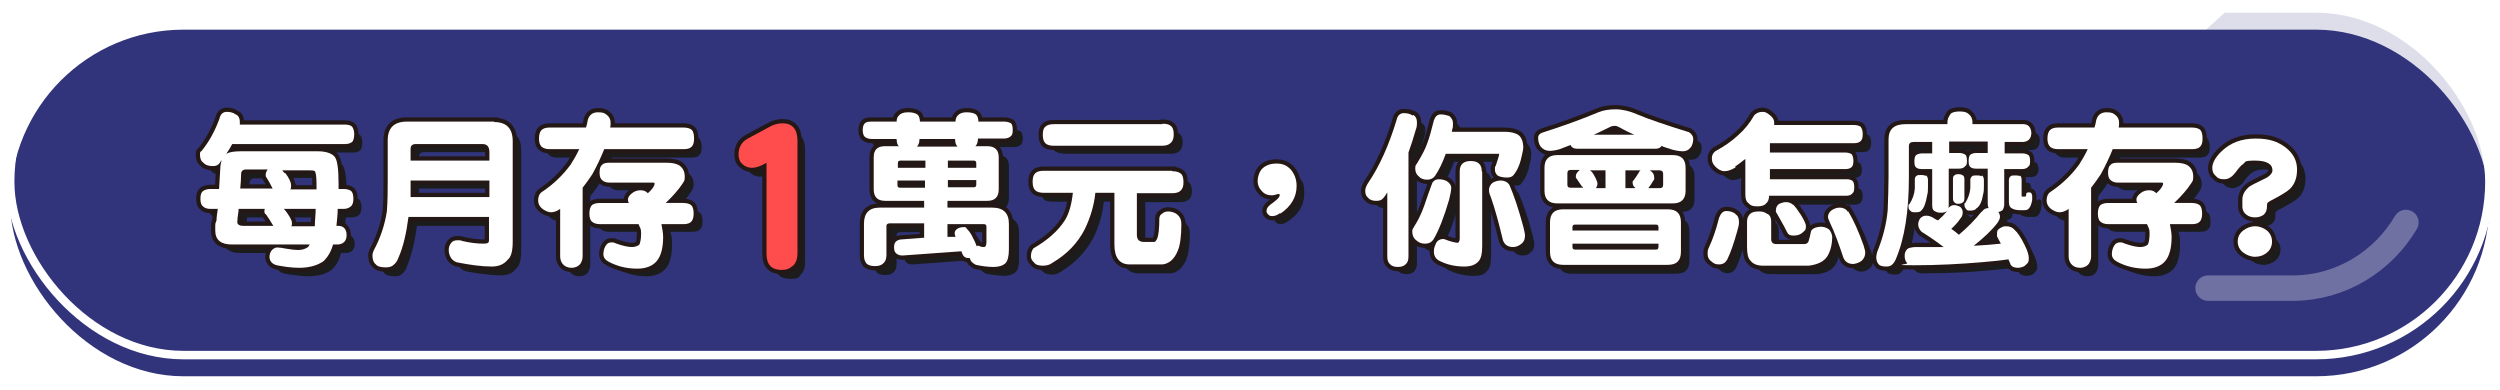
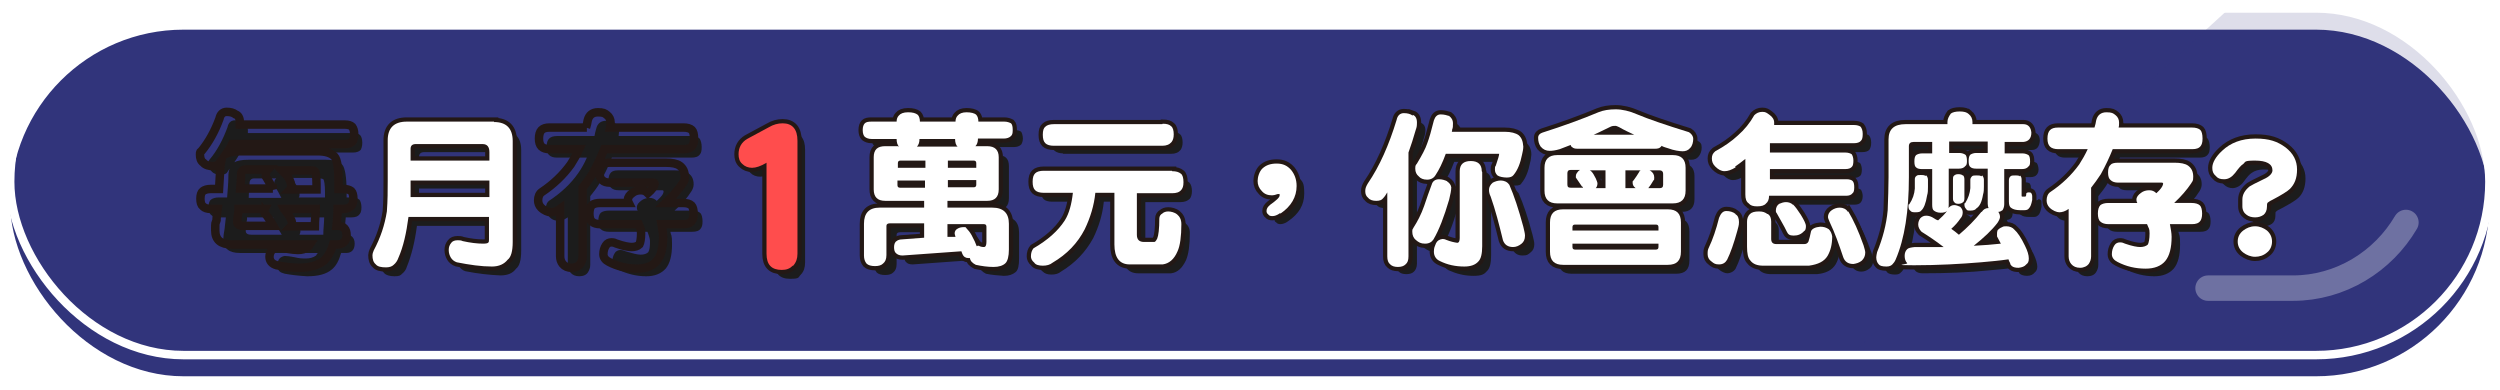
<svg xmlns="http://www.w3.org/2000/svg" viewBox="0 0 590 92">
  <defs>
    <clipPath id="clippath">
      <rect x="-850" width="750" height="40" style="fill: none;" />
    </clipPath>
    <filter id="drop-shadow-1" filterUnits="userSpaceOnUse">
      <feOffset dx="0" dy="5" />
      <feGaussianBlur result="blur" stdDeviation="0" />
      <feFlood flood-color="#a3a3a3" flood-opacity=".8" />
      <feComposite in2="blur" operator="in" />
      <feComposite in="SourceGraphic" />
    </filter>
    <clipPath id="clippath-1">
      <rect x="2.4" y="2" width="585.1" height="81.8" rx="40.9" ry="40.9" style="fill: none;" />
    </clipPath>
    <filter id="drop-shadow-2" filterUnits="userSpaceOnUse">
      <feOffset dx="2" dy="2" />
      <feGaussianBlur result="blur-2" stdDeviation="0" />
      <feFlood flood-color="#1c1c1c" flood-opacity="1" />
      <feComposite in2="blur-2" operator="in" />
      <feComposite in="SourceGraphic" />
    </filter>
  </defs>
  <g style="fill: none; isolation: isolate;">
    <g id="wave">
      <g style="clip-path: url(#clippath); fill: none;">
        <g>
          <path d="m147.4,344.3c-22.8,6.1-25.5-14.2-49-14.2-23.6,0-23.6,14.5-47.2,14.5-23.6,0-23.6-14.5-47.2-14.5-23.6,0-23.6,14.5-47.2,14.5-23.6,0-23.6-14.5-47.2-14.5-23.6,0-23.6,14.5-47.2,14.5-23.6,0-23.6-14.5-47.2-14.5-23.6,0-23.6,14.5-47.2,14.5-23.6,0-23.6-14.5-47.2-14.5-23.6,0-23.6,14.5-47.2,14.5-23.6,0-23.6-14.5-47.2-14.5-23.6,0-23.6,14.5-47.2,14.5-23.6,0-23.6-14.5-47.2-14.5-23.6,0-23.6,14.5-47.2,14.5-23.6,0-23.6-14.5-47.2-14.5-23.6,0-23.6,14.5-47.2,14.5-23.6,0-23.6-14.5-47.2-14.5-23.6,0-23.6,14.5-47.2,14.5-23.6,0-23.6-14.5-47.2-14.5-23.6,0-23.6,14.5-47.2,14.5-23.6,0-23.6-14.5-47.2-14.5-23.6,0-23.6,14.5-47.2,14.5-23.6,0-23.6-14.5-47.2-14.5-23.6,0-23.6,14.5-47.2,14.5-23.6,0-23.6-14.5-47.2-14.5-23.6,0-26.3,20.3-49,14.2-6.1-1.6,9.1-13.3,9.1-19.6,0-6.3-14.5-6.3-14.5-12.7,0-6.3,14.5-6.3,14.5-12.7,0-6.3-14.5-6.3-14.5-12.7,0-6.3,14.5-6.3,14.5-12.7,0-6.3-14.5-6.3-14.5-12.7,0-6.3,14.5-6.3,14.5-12.7,0-6.3-14.5-6.3-14.5-12.7,0-6.3,14.5-6.3,14.5-12.7,0-6.3-14.5-6.3-14.5-12.7,0-6.3,14.5-6.3,14.5-12.7,0-6.3-14.5-6.3-14.5-12.7,0-6.3,14.5-6.3,14.5-12.7,0-6.3-14.5-6.3-14.5-12.7,0-6.3,14.5-6.3,14.5-12.7,0-6.3-14.5-6.3-14.5-12.7,0-6.3,14.5-6.3,14.5-12.7,0-6.3-14.5-6.3-14.5-12.7,0-6.3,14.5-6.3,14.5-12.7,0-6.3-14.5-6.3-14.5-12.7,0-6.3,14.5-6.3,14.5-12.7,0-6.3-14.5-6.3-14.5-12.7,0-6.3,14.5-6.3,14.5-12.7,0-6.3-14.5-6.3-14.5-12.7,0-6.3,14.5-6.3,14.5-12.7,0-6.3-15.2-18-9.1-19.7,22.8-6.1,25.5,14.2,49,14.2s23.6-14.5,47.2-14.5,23.6,14.5,47.2,14.5,23.6-14.5,47.2-14.5,23.6,14.5,47.2,14.5,23.6-14.5,47.2-14.5,23.6,14.5,47.2,14.5,23.6-14.5,47.2-14.5,23.6,14.5,47.2,14.5,23.6-14.5,47.2-14.5,23.6,14.5,47.2,14.5,23.6-14.5,47.2-14.5,23.6,14.5,47.2,14.5S-444,1-420.4,1s23.6,14.5,47.2,14.5S-349.7,1-326.1,1s23.6,14.5,47.2,14.5S-255.4,1-231.8,1s23.6,14.5,47.2,14.5S-161.1,1-137.5,1s23.6,14.5,47.2,14.5S-66.7,1-43.2,1-19.6,15.4,4,15.4,27.6,1,51.2,1s23.6,14.5,47.2,14.5S124.6-4.9,147.4,1.2c6.1,1.6-9.1,13.3-9.1,19.6,0,6.3,14.5,6.3,14.5,12.7,0,6.3-14.5,6.3-14.5,12.7,0,6.3,14.5,6.3,14.5,12.7,0,6.3-14.5,6.3-14.5,12.7,0,6.3,14.5,6.3,14.5,12.7,0,6.3-14.5,6.3-14.5,12.7,0,6.3,14.5,6.3,14.5,12.7,0,6.3-14.5,6.3-14.5,12.7,0,6.3,14.5,6.3,14.5,12.7,0,6.3-14.5,6.3-14.5,12.7,0,6.3,14.5,6.3,14.5,12.7,0,6.3-14.5,6.3-14.5,12.7,0,6.3,14.5,6.3,14.5,12.7,0,6.3-14.5,6.3-14.5,12.7,0,6.3,14.5,6.3,14.5,12.7,0,6.3-14.5,6.3-14.5,12.7,0,6.3,14.5,6.3,14.5,12.7,0,6.3-14.5,6.3-14.5,12.7,0,6.3,14.5,6.3,14.5,12.7,0,6.3-14.5,6.3-14.5,12.7,0,6.3,14.5,6.3,14.5,12.7,0,6.3-14.5,6.3-14.5,12.7,0,6.3,14.5,6.3,14.5,12.7,0,6.3-15.8,8.4-14.2,14.5,2.7,10.3,15,16.2,8.9,17.8Z" style="fill: #e4e6f0;" />
          <path d="m-1073.4,46.2c0-6.3-14.5-6.3-14.5-12.7,0-6.3,14.5-6.3,14.5-12.7,0-6.3-15.2-18-9.1-19.7,22.8-6.1,25.5,14.2,49,14.2s23.6-14.5,47.2-14.5,23.6,14.5,47.2,14.5,23.6-14.5,47.2-14.5,23.6,14.5,47.2,14.5,23.6-14.5,47.2-14.5,23.6,14.5,47.2,14.5,23.6-14.5,47.2-14.5,23.6,14.5,47.2,14.5,23.6-14.5,47.2-14.5,23.6,14.5,47.2,14.5,23.6-14.5,47.2-14.5,23.6,14.5,47.2,14.5S-444,1-420.4,1s23.6,14.5,47.2,14.5S-349.7,1-326.1,1s23.6,14.5,47.2,14.5S-255.4,1-231.8,1s23.6,14.5,47.2,14.5S-161.1,1-137.5,1s23.6,14.5,47.2,14.5S-66.7,1-43.2,1-19.6,15.4,4,15.4,27.6,1,51.2,1s23.6,14.5,47.2,14.5S124.6-4.9,147.4,1.2c6.1,1.6-9.1,13.3-9.1,19.6,0,6.3,14.5,6.3,14.5,12.7,0,6.3-14.5,6.3-14.5,12.7" style="fill: none; stroke: #fff; stroke-miterlimit: 10; stroke-width: 2px;" />
        </g>
      </g>
    </g>
    <g id="title-m">
      <g id="outline">
        <rect x="2.4" y="2" width="585.1" height="81.8" rx="40.9" ry="40.9" style="fill: #31347b; filter: url(#drop-shadow-1);" />
        <g style="clip-path: url(#clippath-1); fill: none;">
          <polygon points="561.6 -34.3 387 125.4 737.9 125.4 737.9 -32 561.6 -34.3" style="fill: #31347b; filter: url(#drop-shadow-2); mix-blend-mode: multiply; opacity: .4;" />
        </g>
        <path d="m567.8,52.5c-5.4,9.2-15.4,15.5-26.7,15.5h-20" style="fill: none; opacity: .3; stroke: #fff; stroke-linecap: round; stroke-linejoin: round; stroke-width: 6px;" />
        <rect x="2.4" y="2" width="585.1" height="81.8" rx="40.9" ry="40.9" style="fill: none; stroke: #fff; stroke-linecap: round; stroke-linejoin: round; stroke-width: 2px;" />
        <g>
          <g>
            <path d="m83.3,36c.8,0,1.4-.2,1.8-.6.2-.3.4-.9.4-1.7s-.2-1.5-.5-1.8c-.3-.3-.8-.5-1.7-.5h-24.8c0-.2,0-.4,0-.6,0-.9-.4-1.5-1-1.8-.6-.4-1.3-.6-2.1-.6s-1.5.5-1.7,1.6c-1.1,3-2.5,5.6-4.2,7.6-.3.4-.4.7-.4.9,0,.8.2,1.4.8,1.9.5.6,1.2.8,2.2.8s1.4-.2,1.7-.8c.1-.2.3-.4.4-.6-.2.5-.3,1.1-.3,1.8,0,1.7-.2,3.4-.3,5h-2c-.8,0-1.4.2-1.8.5-.4.3-.6,1-.6,1.8s.2,1.5.6,1.8c.4.4,1,.6,1.8.6h1.7c-.1.9-.2,1.8-.3,2.7-.2,1.1-.3,1.9-.3,2.4,0,2.2,1.3,3.3,3.9,3.3h18.4c-.2.2-.3.4-.4.6-.7.5-1.5.7-2.4.7s-1.5,0-2.7-.3c-1-.2-1.8-.3-2.3-.3-1.1.2-1.7.8-1.7,2.2s.6,1.7,1.7,2c1.6.3,3.4.5,5.3.6,2.6,0,4.5-.5,5.8-1.6,1-.8,1.7-2.1,2.2-3.9h1.2c1.3,0,2-.8,2-2.2,0-1.4-.8-2.1-2-2.2h-.4c0-1.2.2-2.6.3-4h1.4c.8,0,1.5-.2,1.9-.8.3-.3.4-.9.4-1.6s-.2-1.5-.5-1.8c-.4-.3-1-.5-1.8-.5h-1.2v-1.3c0-3.6-.4-5.7-1-6.4-.7-.8-2-1.2-4-1.2h-18.1c-1.6,0-2.7.2-3.4.6.5-.7,1-1.5,1.4-2.3h26.6Zm-7,19.4h-5.6c0-.2.2-.4.2-.8,0-.6-.6-1.7-1.7-3.1,0,0,0,0-.2-.2h7.5c0,1.4-.2,2.7-.2,4Zm-1.5-13.3c.7,0,1.2,0,1.5.2.2.2.4,1.3.4,3v1.3h-6.2c.2-.2.2-.5.2-1s-.5-1.6-1.4-2.9c-.2-.2-.4-.5-.6-.7h6.2Zm-15.9,1.1c0-.7.4-1.1,1.1-1.1h5.2c-.4.3-.5.8-.5,1.3s0,.4.2.6c.5.8,1,1.7,1.5,2.7h-7.7c0-1.2.1-2.3.2-3.4Zm-.6,8.5c0-.1,0-.2,0-.4h6.2c0,.2-.1.4-.1.6s0,.5.3.7c.6.8,1.2,1.7,1.8,2.8h-7.1c-1,0-1.4-.3-1.4-.9s0-1.4.3-2.7Z" style="fill: #1c1c1c;" />
            <path d="m118.6,30.8h-20.6c-3,0-4.5,1.5-4.5,4.4v9.6c0,2.2,0,4.6-.2,7.2-.4,3.1-1.5,6.2-3.1,9.2-.2.4-.2.8-.3,1.1,0,1,.3,1.7.8,2.2.4.4,1.2.7,2.4.7s1.4-.2,1.8-.6c.5-.4.9-.9,1.1-1.6,1.1-2.7,1.9-5.9,2.4-9.7h19v5.3c0,.6-.5,1-1.4,1-1.4,0-3-.2-4.8-.6-.4-.1-.8-.2-1.2-.2-.6,0-1.2.2-1.5.6-.3.5-.5,1-.6,1.7,0,.8.2,1.4.5,1.8.3.5.8.9,1.4,1.1,3,.6,5.8.9,8.3,1,1.7,0,2.9-.5,3.7-1.6.8-.6,1.2-2,1.2-4.2v-23.8c0-3-1.5-4.5-4.4-4.5Zm-1.1,17.6h-18.6c0-1.2,0-2.4,0-3.7v-.2h18.6v3.9Zm0-8.6h-18.6v-2.8c0-.7.4-1.1,1.2-1.1h15.8c1,0,1.6.6,1.6,1.9v2Z" style="fill: #1c1c1c;" />
            <path d="m163.3,49.7h-4.1c1.7-1.5,3-3,4-4.6.3-.5.5-1,.5-1.6,0-1.2-.4-2-1.2-2.6-.6-.4-1.7-.7-3.2-.7h-13.4c-.9,0-1.4.2-1.7.5-.4.4-.6,1-.6,1.8s.2,1.5.6,1.8c.4.4,1,.6,1.8.6h10.3c.2,0,.3.1.3.3,0,.6-.6,1.3-1.6,2.2-.5-.5-1.1-.7-1.7-.7s-1.4.2-1.9.6c-.7.5-1.1,1-1.1,1.6s0,.4.2.8h-6.8c-.9,0-1.5.2-1.9.5-.4.4-.6,1-.6,2s.2,1.6.6,1.9c.4.4,1.1.6,1.9.6h9.1c.4,1,.6,1.8.6,2.2,0,1.3-.1,2.1-.4,2.6-.4.4-1,.6-1.8.6s-1.9-.3-3.6-.8c-.4-.2-.8-.3-1.2-.3s-1,.2-1.3.7c-.4.6-.6,1.3-.6,2.1s.4,1.4,1.3,1.8c2.1,1,4.3,1.6,6.7,1.6,2,0,3.5-.6,4.6-1.8,1-1.2,1.5-3.1,1.5-5.7s-.2-1.9-.4-3h5.2c.9,0,1.6-.2,2-.8.3-.4.4-.9.4-1.7s-.2-1.6-.5-1.9c-.4-.4-1.1-.6-2-.6Z" style="fill: #1c1c1c;" />
            <path d="m163.3,32.1h-17.3c0-.4.1-.8.1-1.2,0-.7-.3-1.3-.8-1.7-.6-.4-1.3-.7-2.2-.7-1.3,0-2.1.6-2.4,1.9-.2.6-.3,1.2-.4,1.7h-8.8c-.9,0-1.5.2-1.9.6-.4.4-.6,1-.6,2s.2,1.6.6,1.9c.4.4,1,.6,1.9.6h7c-.6,1.4-1.3,2.6-2,3.6-1.8,2.6-4.1,4.7-6.8,6.5-.6.4-.9,1.1-.9,2s.2,1.2.7,1.7c.6.8,1.4,1.1,2.3,1.1s1.4-.3,2.2-.8c0,0,0,0,0,0v11.2c0,.7.2,1.3.6,1.8.5.6,1.2.9,2.1.9s1.7-.3,2.1-1c.3-.5.5-1,.5-1.7v-15.9c0,0,0-.2,0-.3.8-1,1.6-2,2.3-3.2,1.1-2,2-3.9,2.8-5.9h18.8c.9,0,1.6-.2,2-.8.3-.3.4-.9.4-1.7s-.2-1.6-.5-2c-.4-.4-1.1-.6-2-.6Z" style="fill: #1c1c1c;" />
            <path d="m186.6,31.2c-1.1,0-2.2.3-3.2.9l-5.2,2.8c-1.3.8-2,2-2,3.6s.3,1.7.9,2.3c.6.6,1.4.9,2.3.9s2.1-.4,3.4-1.2v21.5c0,2.5,1.2,3.8,3.6,3.8s1.9-.3,2.6-1,1-1.7,1-2.8v-26.7c0-2.7-1.2-4.1-3.5-4.1Z" style="fill: #1c1c1c;" />
            <path d="m239.1,30.7h-6.1c0-.7-.2-1.3-.5-1.6-.4-.4-1.2-.6-2.3-.6s-1.8.3-2.1.8c-.3.3-.5.8-.5,1.4h-8.4c0-.7-.2-1.3-.5-1.6-.4-.4-1.2-.6-2.3-.6s-1.8.3-2.2.8c-.3.3-.5.8-.5,1.4h-5.9c-.7,0-1.2.2-1.6.4-.3.3-.5.8-.5,1.6s.2,1.3.5,1.6c.3.3.8.5,1.6.5h5.9c0,.9.2,1.5.6,1.8,0,0,0,0,0,0h-3c-1.8,0-2.7.9-2.7,2.6v7.6c0,1.8.9,2.7,2.7,2.7h9.2v1.6h-10.5c-2.5,0-3.7,1.3-3.7,3.8v7.5c0,.8.2,1.4.6,1.9.4.4,1.1.6,2,.6s1.5-.2,1.9-.6c.5-.4.8-1,.8-2v-6.9c0-.4.3-.6.9-.6h8v3.4l-5.3.4c-.6,0-1,.2-1.2.4-.4.3-.6.8-.6,1.4s.1,1.2.4,1.4c.3.4.8.6,1.6.6l13.9-1c0,.2.1.3.2.6.3.6.8,1,1.4,1s.2,0,.4,0c0,.7.6,1.2,1.4,1.6,1.4.3,2.8.4,4.2.5,1.2,0,2.1-.3,2.8-.9.6-.5.8-1.6.8-3.2v-6.1c0-2.5-1.3-3.8-3.9-3.8h-10.6v-1.6h9.4c1.8,0,2.7-.9,2.7-2.7v-7.6c0-1.8-.9-2.6-2.7-2.6h-2.8,0c.4-.4.6-1,.6-1.9h6.1c.7,0,1.3-.2,1.7-.6.2-.3.4-.8.4-1.4s-.2-1.3-.4-1.6c-.4-.3-.9-.4-1.6-.4Zm-18.6,15.6h-5.9c-.4,0-.6-.2-.6-.6v-1.1h6.6v1.7Zm0-4.7h-6.6v-1.1c0-.4.2-.6.6-.6h5.9v1.7Zm13.9,13.3c.4,0,.6.2.6.6v3.6c0,.8-.2,1.2-.6,1.2s-.9,0-1.2-.3h-.3s0,0-.1,0c-.2-.7-.6-1.6-1.2-2.6-.4-.7-.8-1.3-1.2-1.6-.2-.2-.4-.3-.6-.3-.6,0-1,.1-1.4.3-.6.3-.8.7-.8,1.2s0,.5.2.7h-1.9c0,.1,0-2.9,0-2.9h8.6Zm-16-18.3h0c.4-.4.6-1,.6-1.9h8.4c0,.9.2,1.5.6,1.8,0,0,0,0,0,0h-9.8Zm14.1,9c0,.4-.2.6-.6.6h-6.1v-1.7h6.7v1.1Zm0-5.2v1.1h-6.7v-1.7h6.1c.4,0,.6.2.6.6Z" style="fill: #1c1c1c;" />
            <path d="m278.6,42.4h-30.3c-1,0-1.6.2-2,.6-.4.3-.6,1-.6,2s.2,1.6.6,2c.4.4,1.1.6,2,.6h6.9c-.2,2.7-.8,4.9-1.9,6.5-1.6,2.5-4.1,4.7-7.4,6.6-.4.5-.6,1.1-.6,1.9s.2,1,.8,1.5c.4.4,1,.7,2,.7s1.7-.2,2.3-.7c3.3-2,5.8-4.6,7.6-7.9,1.3-2.7,2.2-5.5,2.5-8.6h4.5v12.2c0,3.1,1.2,4.7,3.6,4.7h7.8c1.5-.2,2.6-1.2,3.5-3.1.6-1.4.9-3.5.9-6.4,0-1.1-.4-1.8-1-2.3-.6-.4-1.2-.7-2.1-.7s-1,.2-1.4.5c-.4.3-.6.7-.7,1.2,0,2.4-.2,4-.5,4.7-.3.6-.6.8-.7.8h-2.4c-1.2,0-1.7-.6-1.7-1.7v-9.8h8.3c1,0,1.7-.3,2.2-.8.3-.4.5-1,.5-1.8s-.2-1.6-.6-2c-.4-.4-1.1-.6-2.1-.6Z" style="fill: #1c1c1c;" />
            <path d="m250.8,36.3h25.6c1,0,1.7-.3,2.2-.9.3-.4.5-1,.5-1.8s-.2-1.6-.6-1.9c-.4-.4-1.1-.6-2-.6h-25.6c-1,0-1.6.2-2,.6-.4.3-.6,1-.6,1.9s.2,1.7.6,2c.5.4,1.2.6,2,.6Z" style="fill: #1c1c1c;" />
            <path d="m303.2,40.5c-1.4,0-2.5.4-3.3,1.1-.8.7-1.2,1.7-1.2,3s.3,1.7,1,2.4c.6.7,1.5,1,2.4,1s.7,0,1-.2c.2,0,.4-.1.5-.1.2,0,.3.1.3.3,0,.4-.8,1.2-2.2,2.2-.6.4-.9.9-.9,1.5s.1.6.4.8c.2.3.6.4,1,.4s1.2-.2,1.8-.7c2.5-1.7,3.8-3.8,3.8-6.5s-.4-2.8-1.3-3.8c-.9-1-2-1.5-3.4-1.5Z" style="fill: #1c1c1c;" />
            <path d="m358.3,45.5c-.4-.6-1-.9-1.9-.9s-1.4.2-1.9.5c-.6.5-.9,1-.9,1.7s.1,1,.4,1.6c1,3.1,2,6.6,2.9,10.3.4,1,1.2,1.6,2.4,1.6s1.4-.3,2-.8c.5-.4.8-1,.8-1.9,0-.5-.2-1.2-.4-2.1-1.1-4.2-2.2-7.4-3.3-9.9Z" style="fill: #1c1c1c;" />
            <path d="m336,41.6c0,.8.2,1.4.8,1.8.4.6,1.1.8,2,.8s1.6-.4,2-1.1c.8-1.2,1.6-2.8,2.4-4.9h0c0,0,12.5,0,12.5,0,0,.4-.3,1.3-.8,2.8-.1.2-.2.6-.2.9,0,.6.2,1,.6,1.4.4.3,1.1.5,2.2.5s1.4-.2,1.6-.6c1-1.2,1.6-2.8,2-4.8.2-.6.2-1.2.3-1.9,0-1.2-.4-2.1-1.1-2.7-.6-.5-1.8-.8-3.3-.8h-12.5c0-.2,0-.3.1-.5.1-.5.2-1,.2-1.5,0-.8-.4-1.4-1-1.8-.6-.3-1.3-.4-2.1-.4s-1.2.5-1.6,1.4c-.6,2.4-1.1,4.2-1.6,5.5-.4,1.2-1.2,2.8-2.4,4.7-.2.4-.4.8-.4,1.2Z" style="fill: #1c1c1c;" />
            <path d="m336.4,30.8c0-1-.4-1.5-1-1.8-.6-.4-1.3-.6-2.1-.6s-1.5.6-1.7,1.6c-1.7,5.9-4,10.9-6.8,15-.4.7-.6,1.3-.6,1.8s.2,1.3.7,1.6c.4.5,1,.7,1.9.7s1.2-.2,1.6-.6c.3-.4.6-.9,1-1.4v15.1c0,.9.2,1.5.7,1.9.4.4,1,.6,1.8.6s1.4-.2,1.8-.6c.4-.4.7-1,.7-1.9v-24.5c.6-1.7,1.2-3.4,1.7-5.3.2-.6.3-1.1.3-1.8Z" style="fill: #1c1c1c;" />
            <path d="m349.2,40.2c-1.8,0-2.6.8-2.6,2.4v15.8c0,.7-.2,1.1-.6,1.1-.7,0-1.5-.3-2.6-.7-.4-.2-.7-.2-.9-.2-.7,0-1.2.4-1.5,1-.4.8-.5,1.5-.5,2,0,1,.5,1.7,1.4,2.2,1.8.8,3.7,1.3,5.8,1.3s2.6-.4,3.3-1.2c.6-.6.9-1.8.9-3.6v-17.5c0-1.6-.9-2.4-2.6-2.4Z" style="fill: #1c1c1c;" />
            <path d="m344.6,46.1c0-.6-.4-1-1-1.4-.6-.3-1.2-.5-2-.5-1,0-1.6.5-1.7,1.2-.5,1.6-1.1,3.3-1.8,5.1-.7,2-1.6,3.7-2.5,5.1-.2.5-.3.8-.3,1,0,.8.2,1.4.8,1.9.8.6,1.5.9,2.2.9s1.6-.3,2-1c1.3-2.2,2.6-5.3,3.7-9.4.3-1.2.5-2.2.5-2.9Z" style="fill: #1c1c1c;" />
            <path d="m395.6,51.5h-24.7c-2.1,0-3.1,1-3.1,3.1v6.9c0,2.1,1,3.1,3.1,3.1h24.7c2.1,0,3.1-1,3.1-3.1v-6.9c0-2.1-1-3.1-3.1-3.1Zm-2.2,8.9c0,.4-.2.6-.6.6h-19.1c-.4,0-.6-.2-.6-.6v-.8h20.3v.8Zm0-3.9h-20.3v-.8c0-.4.2-.6.6-.6h19.1c.4,0,.6.2.6.6v.8Z" style="fill: #1c1c1c;" />
            <path d="m400.6,33.2c-5.5-1.7-9.6-3-12.2-4.2-1.8-.8-3.6-1.2-5.1-1.2s-2.9.2-4.1.7c-3.8,1.6-8.2,3.2-13.2,4.8-.6.3-.9.7-1,1.2,0,.9.2,1.6.6,2.1.6.7,1.3,1,2.1,1s1.4-.1,2.4-.4c.8-.2,1.6-.6,2.6-1,0,.2.2.4.3.5.3.3.7.4,1.3.4h18.3c.6,0,1.1-.2,1.4-.5,0,0,0,0,.1-.2.5.2,1,.4,1.6.6,1.4.5,2.5.7,3.4.7s1.4-.3,1.8-.8c.4-.5.7-1.2.7-2.1s-.3-1.2-1-1.6Zm-22.6.8c1.2-.6,2.6-1.2,4-1.9.4-.2.8-.2,1.2-.2s.4.1.8.3c1.3.7,2.6,1.3,3.8,1.9h-9.9Z" style="fill: #1c1c1c;" />
            <path d="m396.9,38.6h-27.3c-2,0-3,1-3,3v5.4c0,2,1,3,3,3h27.3c2,0,3-1,3-3v-5.4c0-2-1-3-3-3Zm-24.2,7.8c-.6,0-.8-.2-.8-.8v-2.6c0-.5.2-.8.8-.8h2.2c-.4.2-.6.4-.8.8-.1.3-.2.6-.2.8s0,.2,0,.2c.6.9,1.2,1.6,1.5,2.2,0,.1,0,.2.1.3h-2.9Zm8.3,0h-2.3c.3-.2.4-.6.4-1.1s-.2-.7-.4-1.2c-.4-.8-.7-1.3-1-1.6,0,0-.2-.2-.4-.3h3.7v4.2Zm8-3.9c-.4.7-.9,1.4-1.4,2.1-.1.2-.2.4-.2.5,0,.5.2.9.6,1.2,0,0,0,0,0,0h-2.4v-4.2h3.6c0,0-.2.2-.3.3Zm5.6,3.1c0,.6-.3.8-.8.8h-2.7c.4-.5.8-1.1,1.2-1.8.2-.3.2-.5.2-.7,0-.7-.3-1.2-.9-1.6,0,0-.2,0-.2-.1h2.4c.5,0,.8.3.8.8v2.6Z" style="fill: #1c1c1c;" />
            <path d="m423.4,49.6c-.6,0-1.2.2-1.6.4-.6.4-.8.9-.8,1.6s0,.4.2.6c.9,1.4,1.7,2.9,2.4,4.4.3.6.8.9,1.6.9s1.8-.4,2.5-1.1c.2-.2.4-.6.4-1.2s-.4-1.3-1.2-2.6c-.7-1.1-1.3-1.9-1.8-2.4-.4-.4-.9-.6-1.6-.6Z" style="fill: #1c1c1c;" />
            <path d="m414.7,50.1c.4.5,1.1.7,2,.7s1.6-.2,2.1-.7c.4-.3.7-.9.7-1.8h18.2c.7,0,1.2-.2,1.5-.6.2-.3.4-.8.4-1.4s-.2-1.2-.4-1.5c-.2-.2-.7-.4-1.4-.4h-18.1v-2.4h17.8c.7,0,1.2-.2,1.6-.6.2-.3.3-.8.3-1.4s-.2-1.2-.4-1.5c-.3-.2-.8-.4-1.5-.4h-17.8v-2.2h19.8c.8,0,1.4-.2,1.7-.6.2-.3.4-.8.4-1.6s-.2-1.4-.5-1.7c-.2-.3-.8-.4-1.6-.4h-18.8c0-.2,0-.4,0-.6,0-.7-.4-1.3-1.1-1.8-.6-.5-1.2-.7-1.7-.7-.8,0-1.4.3-1.9.8-1,1.8-2.3,3.4-3.9,4.8-1.4,1.2-3.2,2.5-5.3,3.7-.5.5-.8,1.1-.8,1.7s.2,1.2.8,1.9c.7.7,1.4,1.1,2.2,1.1s1.6-.3,2.6-.9c.7-.4,1.5-1,2.4-1.8v8.4c0,1,.2,1.7.8,2.1Z" style="fill: #1c1c1c;" />
            <path d="m411.6,52.6c-.6-.4-1.3-.7-2.2-.7s-1.4.5-1.7,1.6c-.7,2.8-1.5,5.1-2.4,7-.2.6-.3,1.1-.3,1.6,0,.7.3,1.3.9,1.7.6.4,1.2.7,1.8.7s1.5-.4,1.9-1.1c.8-1.6,1.6-3.9,2.4-6.8.2-.9.4-1.6.4-2.1,0-1-.3-1.6-.8-1.8Z" style="fill: #1c1c1c;" />
            <path d="m431.4,55.5c-1.2.1-2,.5-2.2,1.1-.1,1-.3,1.8-.6,2.4-.2.4-.5.6-1,.6h-6.6c-.8,0-1.2-.4-1.2-1.2v-4.1c0-.8-.3-1.4-.8-1.8-.6-.4-1.2-.6-2-.6s-1.6.2-2.1.6c-.5.6-.7,1.2-.7,1.8v5.9c0,1.6.2,2.7.8,3.3.6.8,1.6,1.2,3,1.2h10.8c2.2-.2,3.6-1,4.4-2.3.7-1.2,1.1-2.7,1.1-4.6,0-.7-.3-1.3-.8-1.7-.6-.4-1.3-.6-2-.6Z" style="fill: #1c1c1c;" />
            <path d="m438,51.8c-.4-.6-1-1-1.9-1s-1.4.2-1.9.6c-.6.5-.9,1-.9,1.6s.1.8.4,1.2c1.2,2.5,2.2,5.3,3.2,8.3.4,1,1.2,1.6,2.4,1.6.7,0,1.4-.3,2-.8.5-.4.8-1.1.8-1.9,0-.4-.2-1-.4-1.7-1.2-3.4-2.4-6-3.6-8Z" style="fill: #1c1c1c;" />
            <path d="m454.1,52.2c.8,0,1.2-.1,1.4-.4.6-.5,1.1-1.7,1.4-3.6,0-.6.2-1.3.2-2v-1.7c0-.4-.2-.8-.4-1-.3-.2-.7-.2-1.1-.2s-.8,0-1,.2c-.2.2-.4.5-.4.8v2.2c0,1.3-.5,2.5-1.3,3.7-.2.2-.2.3-.2.4,0,.6.1,1,.4,1.1.2.3.6.4,1.2.4Z" style="fill: #1c1c1c;" />
            <path d="m481,47.2c-.3,0-.6.1-.6.3,0,.3,0,.5-.2.7,0,0-.1,0-.2,0h-.5c-.1,0-.2,0-.2-.2v-3.8c0-.5-.2-.8-.4-1-.3-.1-.7-.2-1.1-.2s-.9,0-1.1.2c-.3.2-.4.6-.4,1v5c0,.8.2,1.3.6,1.5.5.4,1.2.5,2,.5h1.1c.4,0,.7-.1,1-.4.4-.3.6-1,.8-2,0-.3,0-.6,0-.9s0-.6-.2-.7c-.2-.2-.4-.2-.6-.2Z" style="fill: #1c1c1c;" />
            <path d="m477.4,56.1c-.4-.5-1-.8-1.9-.8s-.6,0-1,.2c-.5.2-.9.5-1.1.8,0,.3-.1.6-.1.8s0,.4,0,.6c.3.6.6,1.2.9,1.7-2,.2-4.1.4-6.4.5,2.4-1.9,4.3-3.7,5.6-5.4.4-.6.6-1.1.6-1.4,0-.4-.2-.8-.4-1.2.4,0,.8-.2,1-.4.3-.3.4-.8.4-1.4v-8.3h4.2c.7,0,1.2-.2,1.5-.6.2-.2.4-.7.4-1.2s-.2-1.2-.4-1.5c-.3-.2-.8-.4-1.4-.4h-4.2v-2.7h4.4c1.2,0,1.8-.8,1.9-2.2,0-1.3-.7-2-1.9-2h-12v-.5c0-.8-.3-1.4-.9-1.9-.4-.4-1.1-.6-2.1-.6s-1.7.2-2.1.5c-.6.6-.8,1.3-.8,2v.5h-9.9c-2.7,0-4,1.2-4,3.6v8.9c0,2.4,0,5-.2,7.8-.4,3.4-1.2,6.6-2.5,9.9-.1.5-.2.9-.2,1.2,0,.7.2,1.3.6,1.7.3.3.9.5,1.8.5s1.1-.2,1.4-.5c.4-.3.6-.7.8-1.2,2.1-4.9,3.1-11.4,3.1-19.4v-7.3c0-.6.4-1,1.1-1h4.4v2.7h-2.4c-.6,0-1.1.2-1.4.4-.3.2-.4.8-.4,1.5s.1,1.2.4,1.4c.3.3.8.4,1.4.4h2.4v8.4c0,.7.1,1.2.4,1.4.3.3.8.5,1.6.5s1.1-.1,1.5-.4c-.6.7-1.3,1.4-2.1,2.2-.3-.2-.6-.4-1-.5-.6-.4-1.2-.6-1.8-.6s-1,.2-1.4.6c-.3.4-.5.9-.5,1.5s.2,1.2.8,1.7c1.7,1,3.4,2.3,5.2,3.6-2.2,0-4.4,0-6.8,0-.9,0-1.5.2-1.8.5-.4.4-.6.8-.6,1.6s.2,1.3.6,1.7c.3.3.9.5,1.6.5,5.7,0,11-.2,15.8-.7,2.3-.2,4.5-.4,6.5-.7.1.3.2.6.4.9,0,.3.2.6.4.7.3.2.8.4,1.6.4.8,0,1.4-.3,1.8-.8.4-.3.6-.8.6-1.4s-.3-1.8-.9-3c-1-1.9-1.8-3.2-2.5-3.8Zm-13,1.4c-.6-.5-1.2-1-1.8-1.4.9-.8,1.6-1.6,2.2-2.5.3-.3.5-.8.5-1.4,0-.5-.2-1-.6-1.3-.4-.2-.9-.4-1.4-.4-.5,0-.9.2-1.3.6,0,0-.1.2-.2.2.1-.2.2-.6.2-1v-8.4h2.4c.7,0,1.2-.2,1.5-.6.2-.2.4-.7.4-1.2s-.2-1.2-.4-1.5c-.3-.2-.8-.4-1.4-.4h-2.4v-2.7h9.1v2.7h-2.7c-.6,0-1.1.2-1.4.4-.3.2-.4.8-.4,1.5s.1,1.2.4,1.4c.3.3.8.4,1.4.4h2.7v8.3c0,.4,0,.7.2,1-.6,0-1.2.4-1.6.9-1.5,1.9-3.3,3.7-5.3,5.4Z" style="fill: #1c1c1c;" />
            <path d="m464.2,43.2c-.5,0-.8.1-1,.4-.2.2-.2.5-.2.9v4.4c0,.5,0,.8.3.9.2.2.5.4,1,.4s.8-.1,1.1-.4c.2-.2.3-.5.3-.9v-4.4c0-.5-.1-.8-.3-1-.2-.2-.6-.3-1.1-.3Z" style="fill: #1c1c1c;" />
            <path d="m470.3,46v-1.6c0-.4-.2-.8-.4-1-.3-.2-.7-.2-1.1-.2s-.9,0-1.1.2c-.3.2-.4.5-.4.8v2c0,1.2-.5,2.4-1.2,3.5-.1.2-.2.3-.2.4,0,.5.1.9.4,1,.2.3.6.4,1,.4.8,0,1.2-.2,1.4-.5.7-.4,1.2-1.5,1.6-3.3,0-.6.2-1.2.2-1.9Z" style="fill: #1c1c1c;" />
            <path d="m519.2,49.7h-4.1c1.7-1.5,3-3,4-4.6.3-.5.5-1,.5-1.6,0-1.2-.4-2-1.2-2.6-.6-.4-1.7-.7-3.2-.7h-13.4c-.9,0-1.4.2-1.7.5-.4.4-.6,1-.6,1.8s.2,1.5.6,1.8c.4.4,1,.6,1.8.6h10.3c.2,0,.3.1.3.3,0,.6-.6,1.3-1.6,2.2-.5-.5-1.1-.7-1.7-.7s-1.4.2-1.9.6c-.7.5-1.1,1-1.1,1.6s0,.4.2.8h-6.8c-.9,0-1.5.2-1.9.5-.4.4-.6,1-.6,2s.2,1.6.6,1.9c.4.4,1.1.6,1.9.6h9.1c.4,1,.6,1.8.6,2.2,0,1.3-.1,2.1-.4,2.6-.4.4-1,.6-1.8.6s-1.9-.3-3.6-.8c-.4-.2-.8-.3-1.2-.3s-1,.2-1.3.7c-.4.6-.6,1.3-.6,2.1s.4,1.4,1.3,1.8c2.1,1,4.3,1.6,6.7,1.6,2,0,3.5-.6,4.6-1.8,1-1.2,1.5-3.1,1.5-5.7s-.2-1.9-.4-3h5.2c.9,0,1.6-.2,2-.8.3-.4.4-.9.4-1.7s-.2-1.6-.5-1.9c-.4-.4-1.1-.6-2-.6Z" style="fill: #1c1c1c;" />
            <path d="m519.2,32.1h-17.3c0-.4.1-.8.1-1.2,0-.7-.3-1.3-.8-1.7-.6-.4-1.3-.7-2.2-.7-1.3,0-2.1.6-2.4,1.9-.2.6-.3,1.2-.4,1.7h-8.8c-.9,0-1.5.2-1.9.6-.4.4-.6,1-.6,2s.2,1.6.6,1.9c.4.4,1,.6,1.9.6h7c-.6,1.4-1.3,2.6-2,3.6-1.8,2.6-4.1,4.7-6.8,6.5-.6.4-.9,1.1-.9,2s.2,1.2.7,1.7c.6.8,1.4,1.1,2.3,1.1s1.4-.3,2.2-.8c0,0,0,0,0,0v11.2c0,.7.2,1.3.6,1.8.5.6,1.2.9,2.1.9s1.7-.3,2.1-1c.3-.5.5-1,.5-1.7v-15.9c0,0,0-.2,0-.3.8-1,1.6-2,2.3-3.2,1.1-2,2-3.9,2.8-5.9h18.8c.9,0,1.6-.2,2-.8.3-.3.4-.9.4-1.7s-.2-1.6-.5-2c-.4-.4-1.1-.6-2-.6Z" style="fill: #1c1c1c;" />
            <path d="m541.4,36.9c-1.8-1.4-4.2-2.1-7.1-2.1s-5.9,1-7.9,2.9c-1.5,1.4-2.3,2.8-2.3,4s.2,1.4.8,1.9c.5.5,1.2.8,2,.8s1.9-.5,2.6-1.5c.8-1.1,1.4-1.8,1.9-2.1.7-.5,1.6-.8,2.8-.8,2.7,0,4.1.8,4.1,2.3s-.7,1.5-2.1,2.1c-1.8.9-3,1.5-3.3,1.7-1.2.8-1.7,1.9-1.7,3.1v1.6c0,.9.3,1.5,1,2,.5.4,1.2.6,2,.6s1.4-.2,2-.6c.5-.4.8-1,.8-1.9s0-.8.2-1c.2-.2.5-.4,1-.6,2.3-1.2,3.7-2.1,4.2-2.6,1.1-1,1.7-2.6,1.7-4.6s-.9-3.8-2.7-5.2Z" style="fill: #1c1c1c;" />
-             <path d="m534.2,55.3c-1.1,0-2,.4-2.8,1-.9.7-1.3,1.6-1.3,2.6s.4,2,1.3,2.6c.8.7,1.7,1,2.8,1s2-.4,2.8-1c.8-.7,1.2-1.6,1.2-2.6s-.4-1.9-1.2-2.6c-.8-.7-1.8-1-2.8-1Z" style="fill: #1c1c1c;" />
          </g>
          <g>
            <g>
              <path d="m53.4,36.3c.7-.4,1.8-.6,3.4-.6h18.1c1.9,0,3.2.4,4,1.2.7.7,1,2.9,1,6.4v1.3h1.2c.8,0,1.4.2,1.8.5.3.3.5.9.5,1.8s-.2,1.3-.4,1.6c-.4.5-1.1.8-1.9.8h-1.4c0,1.4-.2,2.8-.3,4h.4c1.3,0,2,.8,2,2.2,0,1.4-.8,2.1-2,2.2h-1.2c-.5,1.8-1.3,3-2.2,3.9-1.4,1-3.3,1.6-5.8,1.6-1.9,0-3.7-.3-5.3-.6-1.1-.3-1.7-1-1.7-2s.6-2,1.7-2.2c.6,0,1.4.1,2.3.3,1.2.2,2.1.3,2.7.3.9,0,1.7-.2,2.4-.7.1-.1.2-.3.4-.6h-18.4c-2.6,0-3.9-1.1-3.9-3.3s0-1.4.3-2.4c0-.9.2-1.8.3-2.7h-1.7c-.8,0-1.4-.2-1.8-.6-.4-.3-.6-.9-.6-1.8s.2-1.5.6-1.8c.4-.3,1-.5,1.8-.5h2c.1-1.6.2-3.3.3-5,0-.7.2-1.3.3-1.8-.2.2-.3.4-.4.6-.4.6-.9.8-1.7.8s-1.7-.2-2.2-.8c-.6-.4-.8-1.1-.8-1.9s.1-.6.4-.9c1.7-2.1,3.1-4.6,4.2-7.6.2-1,.8-1.6,1.7-1.6s1.6.2,2.1.6c.6.2,1,.8,1,1.8s0,.5,0,.6h24.8c.8,0,1.4.2,1.7.5.3.4.5,1,.5,1.8s-.2,1.4-.4,1.7c-.4.4-1,.6-1.8.6h-26.6c-.4.8-.9,1.6-1.4,2.3Zm9.3,14.3c-.2-.2-.3-.4-.3-.7s0-.4.1-.6h-6.2c0,.2,0,.3,0,.4-.2,1.3-.3,2.2-.3,2.7s.4.9,1.4.9h7.1c-.6-1-1.2-2-1.8-2.8Zm1.7-6c-.5-1-1-1.9-1.5-2.7-.2-.2-.2-.4-.2-.6,0-.5.2-1,.5-1.3h-5.2c-.7,0-1.1.4-1.1,1.1,0,1.1-.1,2.2-.2,3.4h7.7Zm2.9-3.8c1,1.3,1.4,2.3,1.4,2.9s0,.8-.2,1h6.2v-1.3c0-1.8-.2-2.8-.4-3-.2-.2-.8-.2-1.5-.2h-6.2c.2.2.4.5.6.7Zm7.2,8.5h-7.5c0,0,.1.2.2.2,1.1,1.4,1.7,2.5,1.7,3.1s0,.6-.2.8h5.6c0-1.3.2-2.7.2-4Z" style="fill: none; stroke: #231815; stroke-width: 2px;" />
              <path d="m116.6,28.8c2.9,0,4.4,1.5,4.4,4.5v23.8c0,2.2-.4,3.6-1.2,4.2-.8,1-2,1.6-3.7,1.6-2.5,0-5.3-.4-8.3-1-.6-.2-1.1-.6-1.4-1.1-.3-.5-.5-1.1-.5-1.8,0-.7.2-1.2.6-1.7.3-.4.8-.6,1.5-.6.4,0,.8,0,1.2.2,1.8.4,3.4.6,4.8.6s1.4-.3,1.4-1v-5.3h-19c-.5,3.8-1.2,7-2.4,9.7-.2.6-.6,1.2-1.1,1.6-.4.4-1,.6-1.8.6-1.2,0-2-.2-2.4-.7-.6-.5-.8-1.2-.8-2.2,0-.3.1-.6.3-1.1,1.6-3,2.6-6,3.1-9.2.2-2.6.2-5,.2-7.2v-9.6c0-2.9,1.5-4.4,4.5-4.4h20.6Zm-1.1,13.8h-18.6v.2c0,1.3,0,2.6,0,3.7h18.6v-3.9Zm0-6.7c0-1.2-.5-1.9-1.6-1.9h-15.8c-.8,0-1.2.4-1.2,1.1v2.8h18.6v-2Z" style="fill: none; stroke: #231815; stroke-width: 2px;" />
              <path d="m138.3,30.1c.2-.6.3-1.1.4-1.7.3-1.2,1.1-1.9,2.4-1.9s1.6.2,2.2.7c.5.4.8,1,.8,1.7s0,.8-.1,1.2h17.3c.9,0,1.6.2,2,.6.3.3.5,1,.5,2s-.2,1.4-.4,1.7c-.4.6-1.1.8-2,.8h-18.8c-.8,2-1.7,3.9-2.8,5.9-.8,1.2-1.5,2.2-2.3,3.2,0,.1,0,.2,0,.3v15.9c0,.7-.2,1.2-.5,1.7-.4.6-1.2,1-2.1,1s-1.6-.3-2.1-.9c-.4-.5-.6-1.1-.6-1.8v-11.2s0,0,0,0c-.8.6-1.6.8-2.2.8s-1.6-.4-2.3-1.1c-.5-.5-.7-1.1-.7-1.7,0-.9.3-1.6.9-2,2.7-1.8,5-4,6.8-6.5.7-1.1,1.4-2.3,2-3.6h-7c-.8,0-1.5-.2-1.9-.6-.4-.4-.6-1-.6-1.9s.2-1.6.6-2c.4-.4,1-.6,1.9-.6h8.8Zm18.9,8.3c1.4,0,2.5.2,3.2.7.8.6,1.2,1.4,1.2,2.6s-.2,1-.5,1.6c-1,1.5-2.3,3-4,4.6h4.1c.9,0,1.6.2,2,.6.3.3.5,1,.5,1.9s-.2,1.4-.4,1.7c-.4.6-1.1.8-2,.8h-5.2c.2,1.1.4,2.1.4,3,0,2.6-.5,4.5-1.5,5.7-1,1.2-2.6,1.8-4.6,1.8-2.4,0-4.6-.5-6.7-1.6-.8-.4-1.3-1-1.3-1.8s.2-1.5.6-2.1c.3-.5.8-.7,1.3-.7s.8.1,1.2.3c1.7.6,2.9.8,3.6.8s1.4-.2,1.8-.6c.2-.4.4-1.3.4-2.6s-.2-1.1-.6-2.2h-9.1c-.8,0-1.5-.2-1.9-.6-.4-.3-.6-1-.6-1.9s.2-1.6.6-2c.4-.3,1-.5,1.9-.5h6.8c-.2-.4-.2-.6-.2-.8,0-.6.4-1.1,1.1-1.6.5-.4,1.2-.6,1.9-.6s1.2.2,1.7.7c1-.9,1.5-1.6,1.6-2.2,0-.2-.1-.3-.3-.3h-10.3c-.8,0-1.4-.2-1.8-.6-.4-.3-.6-.9-.6-1.8s.2-1.5.6-1.8c.2-.3.8-.5,1.7-.5h13.4Z" style="fill: none; stroke: #231815; stroke-width: 2px;" />
              <path d="m187.1,62.7c-.7.7-1.5,1-2.6,1-2.4,0-3.6-1.2-3.6-3.8v-21.5c-1.3.8-2.5,1.2-3.4,1.2s-1.7-.3-2.3-.9c-.7-.6-.9-1.4-.9-2.3,0-1.6.7-2.8,2-3.6l5.2-2.8c1-.6,2.1-.9,3.2-.9,2.3,0,3.5,1.4,3.5,4.1v26.7c0,1.1-.3,2-1,2.8Z" style="fill: none; stroke: #231815; stroke-width: 2px;" />
              <path d="m212.2,34.6s0,0,0,0c-.4-.3-.6-1-.6-1.8h-5.9c-.7,0-1.2-.2-1.6-.5-.3-.3-.5-.8-.5-1.6s.2-1.3.5-1.6c.3-.3.8-.4,1.6-.4h5.9c0-.6.2-1.1.5-1.4.4-.5,1.1-.8,2.2-.8s1.8.2,2.3.6c.3.3.5.9.5,1.6h8.4c0-.6.2-1.1.5-1.4.4-.5,1.1-.8,2.1-.8s1.9.2,2.3.6c.3.3.5.9.5,1.6h6.1c.7,0,1.2.2,1.6.4.3.3.4.8.4,1.6s-.1,1.1-.4,1.4c-.4.4-1,.6-1.7.6h-6.1c0,.8-.2,1.4-.6,1.8h0s2.8,0,2.8,0c1.8,0,2.7.9,2.7,2.6v7.6c0,1.8-.9,2.7-2.7,2.7h-9.4v1.6h10.6c2.6,0,3.9,1.3,3.9,3.8v6.1c0,1.6-.3,2.7-.8,3.2-.6.6-1.6.9-2.8.9-1.4,0-2.8-.2-4.2-.5-.8-.4-1.3-.9-1.4-1.6-.2,0-.3,0-.4,0-.6,0-1.1-.3-1.4-1,0-.2-.2-.4-.2-.6l-13.9,1c-.7,0-1.2-.2-1.6-.6-.3-.3-.4-.8-.4-1.4s.2-1.2.6-1.4c.2-.2.7-.4,1.2-.4l5.3-.4v-3.4h-8c-.6,0-.9.2-.9.6v6.9c0,1-.3,1.6-.8,2-.4.4-1,.6-1.9.6s-1.6-.2-2-.6c-.4-.5-.6-1.1-.6-1.9v-7.5c0-2.5,1.2-3.8,3.7-3.8h10.5v-1.6h-9.2c-1.8,0-2.7-.9-2.7-2.7v-7.6c0-1.8.9-2.6,2.7-2.6h3Zm6.2,5v-1.7h-5.9c-.4,0-.6.2-.6.6v1.1h6.6Zm0,3h-6.6v1.1c0,.4.2.6.6.6h5.9v-1.7Zm7.6-8c-.4-.3-.6-1-.6-1.8h-8.4c0,.8-.2,1.4-.6,1.8h0s9.8,0,9.8,0c0,0,0,0,0,0Zm-2.3,5h6.7v-1.1c0-.4-.2-.6-.6-.6h-6.1v1.7Zm6.7,4v-1.1h-6.7v1.7h6.1c.4,0,.6-.2.6-.6Zm.3,14.4h.3c.3.2.8.3,1.2.3s.6-.4.6-1.2v-3.6c0-.4-.2-.6-.6-.6h-8.6v3h1.9c-.1-.4-.2-.6-.2-.8,0-.5.2-.9.8-1.2.4-.2.8-.3,1.4-.3s.4.1.6.3c.4.4.8.9,1.2,1.6.6,1.1,1,2,1.2,2.6,0,0,0,0,.1,0Z" style="fill: none; stroke: #231815; stroke-width: 2px;" />
              <path d="m276.6,40.4c1,0,1.6.2,2.1.6.4.3.6,1,.6,2s-.2,1.4-.5,1.8c-.5.6-1.2.8-2.2.8h-8.3v9.8c0,1.2.6,1.7,1.7,1.7h2.4c.2,0,.4-.2.7-.8.3-.7.5-2.3.5-4.7,0-.6.3-1,.7-1.2.3-.3.8-.5,1.4-.5s1.5.2,2.1.7c.6.5,1,1.2,1,2.3,0,2.9-.3,5.1-.9,6.4-.8,1.9-2,2.9-3.5,3.1h-7.8c-2.4,0-3.6-1.6-3.6-4.7v-12.2h-4.5c-.3,3-1.2,5.9-2.5,8.6-1.7,3.3-4.2,5.9-7.6,7.9-.6.5-1.4.7-2.3.7s-1.7-.2-2-.7c-.6-.5-.8-1-.8-1.5,0-.8.2-1.4.6-1.9,3.3-1.9,5.8-4.1,7.4-6.6,1-1.6,1.6-3.8,1.9-6.5h-6.9c-.9,0-1.6-.2-2-.6-.4-.4-.6-1-.6-2s.2-1.6.6-2c.4-.4,1.1-.6,2-.6h30.3Zm-2.2-11.2c1,0,1.6.2,2,.6.4.3.6,1,.6,1.9s-.2,1.4-.5,1.8c-.5.6-1.2.9-2.2.9h-25.6c-.9,0-1.6-.2-2-.6-.4-.4-.6-1-.6-2s.2-1.6.6-1.9c.4-.4,1.1-.6,2-.6h25.6Z" style="fill: none; stroke: #231815; stroke-width: 2px;" />
              <path d="m302.1,50.3c-.7.5-1.3.7-1.8.7s-.8-.1-1-.4c-.3-.2-.4-.5-.4-.8,0-.6.3-1,.9-1.5,1.4-1,2.2-1.7,2.2-2.2s-.1-.3-.3-.3-.3,0-.5.1c-.3.1-.6.2-1,.2-1,0-1.8-.3-2.4-1-.7-.7-1-1.5-1-2.4s.4-2.3,1.2-3c.8-.7,1.8-1.1,3.3-1.1s2.5.5,3.4,1.5c.8,1,1.3,2.2,1.3,3.8,0,2.6-1.3,4.8-3.8,6.5Z" style="fill: none; stroke: #231815; stroke-width: 2px;" />
              <path d="m333.4,27.1c.6.2,1,.8,1,1.8s-.1,1.2-.3,1.8c-.5,1.8-1.1,3.6-1.7,5.3v24.5c0,.9-.2,1.5-.7,1.9-.4.4-1,.6-1.8.6s-1.4-.2-1.8-.6c-.5-.4-.7-1-.7-1.9v-15.1c-.3.5-.6,1-1,1.4-.3.4-.8.6-1.6.6s-1.5-.2-1.9-.7c-.5-.4-.7-.9-.7-1.6s.2-1.1.6-1.8c2.8-4.1,5-9.1,6.8-15,.2-1,.8-1.6,1.7-1.6s1.6.2,2.1.6Zm8.1,15.7c.6.4.9.8,1,1.4,0,.7-.2,1.7-.5,2.9-1.2,4.1-2.4,7.2-3.7,9.4-.4.6-1,1-2,1s-1.5-.3-2.2-.9c-.5-.4-.8-1.1-.8-1.9s.1-.5.3-1c.9-1.4,1.8-3.1,2.5-5.1.6-1.8,1.2-3.5,1.8-5.1.2-.7.8-1.2,1.7-1.2.7,0,1.4.2,2,.5Zm.4-15.5c.6.4,1,1,1,1.8s0,1-.2,1.5c0,.2,0,.4-.1.5h12.5c1.5,0,2.6.3,3.3.8.7.6,1,1.4,1.1,2.7,0,.7-.2,1.4-.3,1.9-.4,2-1,3.6-2,4.8-.3.4-.8.6-1.6.6s-1.8-.2-2.2-.5c-.4-.4-.6-.8-.6-1.4s0-.6.2-.9c.5-1.5.8-2.4.8-2.8h-12.6c-.8,2.2-1.6,3.8-2.4,5-.4.7-1.1,1.1-2,1.1s-1.6-.3-2-.8c-.5-.4-.8-1-.8-1.8s.1-.8.4-1.2c1.2-2,2-3.5,2.4-4.7.5-1.3,1-3.1,1.6-5.5.3-.9.8-1.4,1.6-1.4s1.5.2,2.1.4Zm7.9,13.3v17.5c0,1.8-.3,3-.9,3.6-.7.8-1.8,1.2-3.3,1.2-2.1,0-4-.4-5.8-1.3-.9-.4-1.4-1.2-1.4-2.2s.2-1.2.5-2c.3-.6.8-.9,1.5-1,.2,0,.5,0,.9.2,1,.4,1.9.6,2.6.7.4,0,.6-.4.6-1.1v-15.8c0-1.6.9-2.4,2.6-2.4s2.6.8,2.6,2.4Zm6.4,3c1.1,2.5,2.2,5.8,3.3,9.9.2.9.4,1.6.4,2.1,0,.9-.3,1.5-.8,1.9-.6.5-1.3.8-2,.8-1.2,0-2-.5-2.4-1.6-.9-3.7-1.8-7.2-2.9-10.3-.3-.6-.4-1.1-.4-1.6,0-.6.3-1.2.9-1.7.6-.3,1.2-.5,1.9-.5s1.5.3,1.9.9Z" style="fill: none; stroke: #231815; stroke-width: 2px;" />
              <path d="m386.4,27c2.6,1.1,6.7,2.5,12.2,4.2.6.4,1,.9,1,1.6s-.2,1.6-.7,2.1c-.5.6-1.1.8-1.8.8s-2.1-.2-3.4-.7c-.6-.2-1.1-.3-1.6-.6,0,.2-.1.2-.1.2-.3.4-.8.5-1.4.5h-18.3c-.6,0-1-.1-1.3-.4-.2-.1-.3-.3-.3-.5-1,.4-1.8.7-2.6,1-1,.3-1.8.4-2.4.4-.8,0-1.5-.3-2.1-1-.4-.6-.6-1.2-.6-2.1,0-.6.4-1,1-1.2,5-1.6,9.4-3.2,13.2-4.8,1.2-.5,2.6-.7,4.1-.7s3.3.4,5.1,1.2Zm8.4,9.6c2,0,3,1,3,3v5.4c0,2-1,3-3,3h-27.3c-2,0-3-1-3-3v-5.4c0-2,1-3,3-3h27.3Zm-1.2,12.8c2.1,0,3.1,1,3.1,3.1v6.9c0,2.1-1,3.1-3.1,3.1h-24.7c-2.1,0-3.1-1-3.1-3.1v-6.9c0-2.1,1-3.1,3.1-3.1h24.7Zm-20.2-5.3c-.4-.6-.9-1.3-1.5-2.2,0,0,0-.1,0-.2,0-.2,0-.5.2-.8.2-.3.4-.6.8-.8h-2.2c-.6,0-.8.3-.8.8v2.6c0,.6.2.8.8.8h2.9c0,0-.1-.2-.1-.3Zm18,10.3v-.8c0-.4-.2-.6-.6-.6h-19.1c-.4,0-.6.2-.6.6v.8h20.3Zm0,3.9v-.8h-20.3v.8c0,.4.2.6.6.6h19.1c.4,0,.6-.2.6-.6Zm-12.5-18.1h-3.7c.2.1.3.2.4.3.3.3.6.8,1,1.6.2.5.4.9.4,1.2,0,.5-.2.9-.4,1.1h2.3v-4.2Zm7-8.3c-1.3-.6-2.6-1.2-3.8-1.9-.4-.2-.7-.3-.8-.3-.4,0-.8,0-1.2.2-1.5.7-2.8,1.4-4,1.9h9.9Zm0,12.4c-.4-.3-.6-.7-.6-1.2s0-.3.2-.5c.5-.7,1-1.4,1.4-2.1,0-.2.2-.2.3-.3h-3.6v4.2h2.4c0,0,0,0,0,0Zm6.6-.7v-2.6c0-.5-.3-.8-.8-.8h-2.4c0,0,.2.1.2.1.6.4.9.9.9,1.6s0,.4-.2.7c-.4.7-.8,1.3-1.2,1.8h2.7c.5,0,.8-.2.8-.8Z" style="fill: none; stroke: #231815; stroke-width: 2px;" />
              <path d="m409.6,50.6c.5.2.8.9.8,1.8s-.2,1.2-.4,2.1c-.8,2.9-1.6,5.2-2.4,6.8-.4.7-1,1.1-1.9,1.1s-1.2-.2-1.8-.7c-.6-.4-.9-1-.9-1.7s0-1,.3-1.6c.9-1.9,1.7-4.2,2.4-7,.4-1,.9-1.6,1.7-1.6s1.6.2,2.2.7Zm0-11.1c-1,.6-1.8.9-2.6.9s-1.5-.4-2.2-1.1c-.6-.6-.8-1.2-.8-1.9s.2-1.2.8-1.7c2.2-1.2,3.9-2.4,5.3-3.7,1.6-1.4,2.9-3,3.9-4.8.5-.5,1.1-.8,1.9-.8s1,.2,1.7.7c.7.5,1.1,1.1,1.1,1.8s0,.4,0,.6h18.8c.8,0,1.3.2,1.6.4.3.4.5.9.5,1.7s-.1,1.3-.4,1.6c-.3.4-.9.6-1.7.6h-19.8v2.2h17.8c.7,0,1.2.2,1.5.4.2.3.4.8.4,1.5s-.1,1.2-.3,1.4c-.3.4-.8.6-1.6.6h-17.8v2.4h18.1c.7,0,1.2.2,1.4.4.3.3.4.8.4,1.5s-.1,1.2-.4,1.4c-.3.4-.8.6-1.5.6h-18.2c0,.9-.3,1.5-.7,1.8-.4.5-1.1.7-2.1.7s-1.6-.2-2-.7c-.6-.4-.8-1.1-.8-2.1v-8.4c-1,.8-1.8,1.4-2.4,1.8Zm7.6,11c.6.4.8,1,.8,1.8v4.1c0,.8.4,1.2,1.2,1.2h6.6c.5,0,.8-.2,1-.6.2-.6.4-1.4.6-2.4.2-.6,1-1,2.2-1.1.8,0,1.4.2,2,.6.4.4.7,1,.8,1.7,0,1.9-.4,3.4-1.1,4.6-.8,1.3-2.2,2-4.4,2.3h-10.8c-1.4,0-2.4-.4-3-1.2-.6-.6-.8-1.7-.8-3.3v-5.9c0-.7.2-1.3.7-1.8.4-.4,1.1-.6,2.1-.6s1.4.2,2,.6Zm6-2.2c.5.5,1.1,1.3,1.8,2.4.8,1.3,1.2,2.2,1.2,2.6,0,.6-.1,1.1-.4,1.2-.7.8-1.5,1.1-2.5,1.1s-1.3-.3-1.6-.9c-.7-1.5-1.6-2.9-2.4-4.4-.2-.2-.2-.4-.2-.6,0-.7.3-1.3.8-1.6.5-.2,1-.4,1.6-.4s1.2.2,1.6.6Zm13,1.6c1.2,2,2.4,4.6,3.6,8,.2.7.4,1.3.4,1.7,0,.8-.3,1.4-.8,1.9-.6.5-1.3.7-2,.8-1.2,0-2-.5-2.4-1.6-1-3-2-5.8-3.2-8.3-.2-.5-.4-.9-.4-1.2,0-.6.3-1.2.9-1.6.6-.4,1.2-.6,1.9-.6s1.5.3,1.9,1Z" style="fill: none; stroke: #231815; stroke-width: 2px;" />
              <path d="m464.6,26.9c.6.5.9,1.1.9,1.9v.5h12c1.2,0,1.8.8,1.9,2,0,1.4-.7,2.1-1.9,2.2h-4.4v2.7h4.2c.6,0,1.1.2,1.4.4.3.2.4.8.4,1.5s-.1,1-.4,1.2c-.3.4-.8.6-1.5.6h-4.2v8.3c0,.6-.2,1.1-.4,1.4-.3.2-.6.4-1,.4.2.3.4.7.4,1.2,0,.3-.2.8-.6,1.4-1.3,1.7-3.2,3.5-5.6,5.4,2.3-.1,4.5-.3,6.4-.5-.3-.6-.6-1.1-.9-1.7,0-.2,0-.4,0-.6s0-.5.1-.8c.2-.3.6-.6,1.1-.8.3-.2.6-.2,1-.2.8,0,1.5.3,1.9.8.7.6,1.6,1.9,2.5,3.8.6,1.2.9,2.2.9,3s-.2,1.1-.6,1.4c-.4.5-1,.7-1.8.8-.7,0-1.2-.1-1.6-.4-.2-.2-.4-.4-.4-.7-.2-.3-.3-.6-.4-.9-2,.3-4.2.5-6.5.7-4.8.4-10.1.7-15.8.7s-1.3-.2-1.6-.5c-.4-.4-.6-1-.6-1.7s.2-1.2.6-1.6c.3-.3.9-.4,1.8-.5,2.4,0,4.6,0,6.8,0-1.8-1.4-3.6-2.6-5.2-3.6-.5-.5-.8-1.1-.8-1.7s.2-1.1.5-1.5c.4-.4.8-.6,1.4-.6s1.2.2,1.8.6c.3.2.6.4,1,.5.8-.7,1.5-1.4,2.1-2.2-.4.3-.8.4-1.5.4s-1.2-.2-1.6-.5c-.3-.2-.4-.7-.4-1.4v-8.4h-2.4c-.6,0-1.1-.1-1.4-.4-.3-.2-.4-.7-.4-1.4s.1-1.2.4-1.5c.3-.2.8-.4,1.4-.4h2.4v-2.7h-4.4c-.7,0-1.1.3-1.1,1v7.3c0,8-1,14.5-3.1,19.4-.2.5-.5.9-.8,1.2-.3.3-.7.5-1.4.5-1,0-1.6-.2-1.8-.5-.4-.4-.6-1-.6-1.7,0-.3.1-.7.2-1.2,1.3-3.2,2.2-6.5,2.5-9.9.1-2.8.2-5.4.2-7.8v-8.9c0-2.4,1.3-3.6,4-3.6h9.9v-.5c0-.7.3-1.3.8-2,.4-.3,1.1-.5,2.1-.5s1.7.2,2.1.6Zm-10,14.5c.2.2.4.6.4,1v1.7c0,.7,0,1.4-.2,2-.3,1.9-.8,3.1-1.4,3.6-.2.3-.6.4-1.4.4s-.9-.1-1.2-.4c-.3-.2-.4-.6-.4-1.1s0-.3.2-.4c.8-1.2,1.2-2.4,1.3-3.7v-2.2c0-.3.1-.6.4-.8.2-.2.6-.2,1-.2s.8,0,1.1.2Zm13.1,8.6c.4-.6.9-.9,1.6-.9-.1-.2-.2-.6-.2-1v-8.3h-2.7c-.6,0-1.1-.1-1.4-.4-.3-.2-.4-.7-.4-1.4s.1-1.2.4-1.5c.3-.2.8-.4,1.4-.4h2.7v-2.7h-9.1v2.7h2.4c.6,0,1.1.2,1.4.4.3.2.4.8.4,1.5s-.1,1-.4,1.2c-.3.4-.8.6-1.5.6h-2.4v8.4c0,.5,0,.8-.2,1,0,0,.1-.2.2-.2.4-.4.8-.6,1.3-.6.5,0,.9.2,1.4.4.4.4.6.8.6,1.3,0,.6-.2,1.1-.5,1.4-.6.9-1.3,1.7-2.2,2.5.6.4,1.2.9,1.8,1.4,2-1.7,3.8-3.5,5.3-5.4Zm-4.4-8.6c.2.2.3.5.3,1v4.4c0,.4-.1.8-.3.9-.2.2-.6.4-1.1.4s-.8-.1-1-.4c-.2-.2-.3-.4-.3-.9v-4.4c0-.4,0-.7.2-.9.2-.2.5-.4,1-.4s.9.1,1.1.3Zm4.5,0c.2.2.4.6.4,1v1.6c0,.6,0,1.3-.2,1.9-.3,1.8-.8,2.8-1.6,3.3-.2.3-.6.5-1.4.5s-.8-.1-1-.4c-.2-.2-.4-.5-.4-1s0-.2.2-.4c.7-1.1,1.1-2.3,1.2-3.5v-2c0-.3.2-.6.4-.8.2-.2.6-.2,1.1-.2s.8,0,1.1.2Zm8.9,0c.3.2.4.6.4,1v3.8c0,.1,0,.2.2.2h.5c0,0,.1,0,.2,0,.2-.2.2-.4.2-.7,0-.2.3-.3.6-.3s.4,0,.6.2c.1.2.2.4.2.7s0,.6,0,.9c-.2,1-.4,1.6-.8,2-.2.3-.6.4-1,.4h-1.1c-.9,0-1.6-.2-2-.5-.4-.2-.6-.7-.6-1.5v-5c0-.4.1-.8.4-1,.2-.2.6-.2,1.1-.2s.8,0,1.1.2Z" style="fill: none; stroke: #231815; stroke-width: 2px;" />
              <path d="m494.3,30.1c.2-.6.3-1.1.4-1.7.3-1.2,1.1-1.9,2.4-1.9s1.6.2,2.2.7c.5.4.8,1,.8,1.7s0,.8-.1,1.2h17.3c.9,0,1.6.2,2,.6.3.3.5,1,.5,2s-.2,1.4-.4,1.7c-.4.6-1.1.8-2,.8h-18.8c-.8,2-1.7,3.9-2.8,5.9-.8,1.2-1.5,2.2-2.3,3.2,0,.1,0,.2,0,.3v15.9c0,.7-.2,1.2-.5,1.7-.4.6-1.2,1-2.1,1s-1.6-.3-2.1-.9c-.4-.5-.6-1.1-.6-1.8v-11.2s0,0,0,0c-.8.6-1.6.8-2.2.8s-1.6-.4-2.3-1.1c-.5-.5-.7-1.1-.7-1.7,0-.9.3-1.6.9-2,2.7-1.8,5-4,6.8-6.5.7-1.1,1.4-2.3,2-3.6h-7c-.8,0-1.5-.2-1.9-.6-.4-.4-.6-1-.6-1.9s.2-1.6.6-2c.4-.4,1-.6,1.9-.6h8.8Zm18.9,8.3c1.4,0,2.5.2,3.2.7.8.6,1.2,1.4,1.2,2.6s-.2,1-.5,1.6c-1,1.5-2.3,3-4,4.6h4.1c.9,0,1.6.2,2,.6.3.3.5,1,.5,1.9s-.2,1.4-.4,1.7c-.4.6-1.1.8-2,.8h-5.2c.2,1.1.4,2.1.4,3,0,2.6-.5,4.5-1.5,5.7-1,1.2-2.6,1.8-4.6,1.8-2.4,0-4.6-.5-6.7-1.6-.8-.4-1.3-1-1.3-1.8s.2-1.5.6-2.1c.3-.5.8-.7,1.3-.7s.8.1,1.2.3c1.7.6,2.9.8,3.6.8s1.4-.2,1.8-.6c.2-.4.4-1.3.4-2.6s-.2-1.1-.6-2.2h-9.1c-.8,0-1.5-.2-1.9-.6-.4-.3-.6-1-.6-1.9s.2-1.6.6-2c.4-.3,1-.5,1.9-.5h6.8c-.2-.4-.2-.6-.2-.8,0-.6.4-1.1,1.1-1.6.5-.4,1.2-.6,1.9-.6s1.2.2,1.7.7c1-.9,1.5-1.6,1.6-2.2,0-.2-.1-.3-.3-.3h-10.3c-.8,0-1.4-.2-1.8-.6-.4-.3-.6-.9-.6-1.8s.2-1.5.6-1.8c.2-.3.8-.5,1.7-.5h13.4Z" style="fill: none; stroke: #231815; stroke-width: 2px;" />
              <path d="m540.4,44.6c-.5.5-1.9,1.4-4.2,2.6-.5.2-.8.5-1,.6-.2.2-.2.5-.2,1,0,.8-.3,1.5-.8,1.9-.6.4-1.2.6-2,.6s-1.5-.2-2-.6c-.6-.4-1-1.1-1-2v-1.6c0-1.2.6-2.2,1.7-3.1.3-.2,1.4-.8,3.3-1.7,1.4-.6,2.1-1.4,2.1-2.1,0-1.5-1.4-2.3-4.1-2.3s-2.2.3-2.8.8c-.5.3-1.1,1-1.9,2.1-.8,1-1.6,1.5-2.6,1.5s-1.5-.2-2-.8c-.6-.5-.8-1.1-.8-1.9,0-1.2.8-2.6,2.3-4,2-1.9,4.6-2.9,7.9-2.9s5.2.7,7.1,2.1c1.8,1.4,2.7,3.1,2.7,5.2s-.6,3.5-1.7,4.6Zm-5.4,15c-.8.7-1.8,1-2.8,1s-2-.4-2.8-1c-.9-.7-1.3-1.6-1.3-2.6s.4-1.9,1.3-2.6c.8-.6,1.7-1,2.8-1s2,.4,2.8,1c.8.7,1.2,1.6,1.2,2.6s-.4,2-1.2,2.6Z" style="fill: none; stroke: #231815; stroke-width: 2px;" />
            </g>
            <g>
-               <path d="m53.4,36.3c.7-.4,1.8-.6,3.4-.6h18.1c1.9,0,3.2.4,4,1.2.7.7,1,2.9,1,6.4v1.3h1.2c.8,0,1.4.2,1.8.5.3.3.5.9.5,1.8s-.2,1.3-.4,1.6c-.4.5-1.1.8-1.9.8h-1.4c0,1.4-.2,2.8-.3,4h.4c1.3,0,2,.8,2,2.2,0,1.4-.8,2.1-2,2.2h-1.2c-.5,1.8-1.3,3-2.2,3.9-1.4,1-3.3,1.6-5.8,1.6-1.9,0-3.7-.3-5.3-.6-1.1-.3-1.7-1-1.7-2s.6-2,1.7-2.2c.6,0,1.4.1,2.3.3,1.2.2,2.1.3,2.7.3.9,0,1.7-.2,2.4-.7.1-.1.2-.3.4-.6h-18.4c-2.6,0-3.9-1.1-3.9-3.3s0-1.4.3-2.4c0-.9.2-1.8.3-2.7h-1.7c-.8,0-1.4-.2-1.8-.6-.4-.3-.6-.9-.6-1.8s.2-1.5.6-1.8c.4-.3,1-.5,1.8-.5h2c.1-1.6.2-3.3.3-5,0-.7.2-1.3.3-1.8-.2.2-.3.4-.4.6-.4.6-.9.8-1.7.8s-1.7-.2-2.2-.8c-.6-.4-.8-1.1-.8-1.9s.1-.6.4-.9c1.7-2.1,3.1-4.6,4.2-7.6.2-1,.8-1.6,1.7-1.6s1.6.2,2.1.6c.6.2,1,.8,1,1.8s0,.5,0,.6h24.8c.8,0,1.4.2,1.7.5.3.4.5,1,.5,1.8s-.2,1.4-.4,1.7c-.4.4-1,.6-1.8.6h-26.6c-.4.8-.9,1.6-1.4,2.3Zm9.3,14.3c-.2-.2-.3-.4-.3-.7s0-.4.1-.6h-6.2c0,.2,0,.3,0,.4-.2,1.3-.3,2.2-.3,2.7s.4.9,1.4.9h7.1c-.6-1-1.2-2-1.8-2.8Zm1.7-6c-.5-1-1-1.9-1.5-2.7-.2-.2-.2-.4-.2-.6,0-.5.2-1,.5-1.3h-5.2c-.7,0-1.1.4-1.1,1.1,0,1.1-.1,2.2-.2,3.4h7.7Zm2.9-3.8c1,1.3,1.4,2.3,1.4,2.9s0,.8-.2,1h6.2v-1.3c0-1.8-.2-2.8-.4-3-.2-.2-.8-.2-1.5-.2h-6.2c.2.2.4.5.6.7Zm7.2,8.5h-7.5c0,0,.1.2.2.2,1.1,1.4,1.7,2.5,1.7,3.1s0,.6-.2.8h5.6c0-1.3.2-2.7.2-4Z" style="fill: #fff;" />
              <path d="m116.6,28.8c2.9,0,4.4,1.5,4.4,4.5v23.8c0,2.2-.4,3.6-1.2,4.2-.8,1-2,1.6-3.7,1.6-2.5,0-5.3-.4-8.3-1-.6-.2-1.1-.6-1.4-1.1-.3-.5-.5-1.1-.5-1.8,0-.7.2-1.2.6-1.7.3-.4.8-.6,1.5-.6.4,0,.8,0,1.2.2,1.8.4,3.4.6,4.8.6s1.4-.3,1.4-1v-5.3h-19c-.5,3.8-1.2,7-2.4,9.7-.2.6-.6,1.2-1.1,1.6-.4.4-1,.6-1.8.6-1.2,0-2-.2-2.4-.7-.6-.5-.8-1.2-.8-2.2,0-.3.1-.6.3-1.1,1.6-3,2.6-6,3.1-9.2.2-2.6.2-5,.2-7.2v-9.6c0-2.9,1.5-4.4,4.5-4.4h20.6Zm-1.1,13.8h-18.6v.2c0,1.3,0,2.6,0,3.7h18.6v-3.9Zm0-6.7c0-1.2-.5-1.9-1.6-1.9h-15.8c-.8,0-1.2.4-1.2,1.1v2.8h18.6v-2Z" style="fill: #fff;" />
-               <path d="m138.3,30.1c.2-.6.3-1.1.4-1.7.3-1.2,1.1-1.9,2.4-1.9s1.6.2,2.2.7c.5.4.8,1,.8,1.7s0,.8-.1,1.2h17.3c.9,0,1.6.2,2,.6.3.3.5,1,.5,2s-.2,1.4-.4,1.7c-.4.6-1.1.8-2,.8h-18.8c-.8,2-1.7,3.9-2.8,5.9-.8,1.2-1.5,2.2-2.3,3.2,0,.1,0,.2,0,.3v15.9c0,.7-.2,1.2-.5,1.7-.4.6-1.2,1-2.1,1s-1.6-.3-2.1-.9c-.4-.5-.6-1.1-.6-1.8v-11.2s0,0,0,0c-.8.6-1.6.8-2.2.8s-1.6-.4-2.3-1.1c-.5-.5-.7-1.1-.7-1.7,0-.9.3-1.6.9-2,2.7-1.8,5-4,6.8-6.5.7-1.1,1.4-2.3,2-3.6h-7c-.8,0-1.5-.2-1.9-.6-.4-.4-.6-1-.6-1.9s.2-1.6.6-2c.4-.4,1-.6,1.9-.6h8.8Zm18.9,8.3c1.4,0,2.5.2,3.2.7.8.6,1.2,1.4,1.2,2.6s-.2,1-.5,1.6c-1,1.5-2.3,3-4,4.6h4.1c.9,0,1.6.2,2,.6.3.3.5,1,.5,1.9s-.2,1.4-.4,1.7c-.4.6-1.1.8-2,.8h-5.2c.2,1.1.4,2.1.4,3,0,2.6-.5,4.5-1.5,5.7-1,1.2-2.6,1.8-4.6,1.8-2.4,0-4.6-.5-6.7-1.6-.8-.4-1.3-1-1.3-1.8s.2-1.5.6-2.1c.3-.5.8-.7,1.3-.7s.8.1,1.2.3c1.7.6,2.9.8,3.6.8s1.4-.2,1.8-.6c.2-.4.4-1.3.4-2.6s-.2-1.1-.6-2.2h-9.1c-.8,0-1.5-.2-1.9-.6-.4-.3-.6-1-.6-1.9s.2-1.6.6-2c.4-.3,1-.5,1.9-.5h6.8c-.2-.4-.2-.6-.2-.8,0-.6.4-1.1,1.1-1.6.5-.4,1.2-.6,1.9-.6s1.2.2,1.7.7c1-.9,1.5-1.6,1.6-2.2,0-.2-.1-.3-.3-.3h-10.3c-.8,0-1.4-.2-1.8-.6-.4-.3-.6-.9-.6-1.8s.2-1.5.6-1.8c.2-.3.8-.5,1.7-.5h13.4Z" style="fill: #fff;" />
              <path d="m187.1,62.7c-.7.7-1.5,1-2.6,1-2.4,0-3.6-1.2-3.6-3.8v-21.5c-1.3.8-2.5,1.2-3.4,1.2s-1.7-.3-2.3-.9c-.7-.6-.9-1.4-.9-2.3,0-1.6.7-2.8,2-3.6l5.2-2.8c1-.6,2.1-.9,3.2-.9,2.3,0,3.5,1.4,3.5,4.1v26.7c0,1.1-.3,2-1,2.8Z" style="fill: #ff4d4d;" />
              <path d="m212.2,34.6s0,0,0,0c-.4-.3-.6-1-.6-1.8h-5.9c-.7,0-1.2-.2-1.6-.5-.3-.3-.5-.8-.5-1.6s.2-1.3.5-1.6c.3-.3.8-.4,1.6-.4h5.9c0-.6.2-1.1.5-1.4.4-.5,1.1-.8,2.2-.8s1.8.2,2.3.6c.3.3.5.9.5,1.6h8.4c0-.6.2-1.1.5-1.4.4-.5,1.1-.8,2.1-.8s1.9.2,2.3.6c.3.3.5.9.5,1.6h6.1c.7,0,1.2.2,1.6.4.3.3.4.8.4,1.6s-.1,1.1-.4,1.4c-.4.4-1,.6-1.7.6h-6.1c0,.8-.2,1.4-.6,1.8h0s2.8,0,2.8,0c1.8,0,2.7.9,2.7,2.6v7.6c0,1.8-.9,2.7-2.7,2.7h-9.4v1.6h10.6c2.6,0,3.9,1.3,3.9,3.8v6.1c0,1.6-.3,2.7-.8,3.2-.6.6-1.6.9-2.8.9-1.4,0-2.8-.2-4.2-.5-.8-.4-1.3-.9-1.4-1.6-.2,0-.3,0-.4,0-.6,0-1.1-.3-1.4-1,0-.2-.2-.4-.2-.6l-13.9,1c-.7,0-1.2-.2-1.6-.6-.3-.3-.4-.8-.4-1.4s.2-1.2.6-1.4c.2-.2.7-.4,1.2-.4l5.3-.4v-3.4h-8c-.6,0-.9.2-.9.6v6.9c0,1-.3,1.6-.8,2-.4.4-1,.6-1.9.6s-1.6-.2-2-.6c-.4-.5-.6-1.1-.6-1.9v-7.5c0-2.5,1.2-3.8,3.7-3.8h10.5v-1.6h-9.2c-1.8,0-2.7-.9-2.7-2.7v-7.6c0-1.8.9-2.6,2.7-2.6h3Zm6.2,5v-1.7h-5.9c-.4,0-.6.2-.6.6v1.1h6.6Zm0,3h-6.6v1.1c0,.4.2.6.6.6h5.9v-1.7Zm7.6-8c-.4-.3-.6-1-.6-1.8h-8.4c0,.8-.2,1.4-.6,1.8h0s9.8,0,9.8,0c0,0,0,0,0,0Zm-2.3,5h6.7v-1.1c0-.4-.2-.6-.6-.6h-6.1v1.7Zm6.7,4v-1.1h-6.7v1.7h6.1c.4,0,.6-.2.6-.6Zm.3,14.4h.3c.3.2.8.3,1.2.3s.6-.4.6-1.2v-3.6c0-.4-.2-.6-.6-.6h-8.6v3h1.9c-.1-.4-.2-.6-.2-.8,0-.5.2-.9.8-1.2.4-.2.8-.3,1.4-.3s.4.1.6.3c.4.4.8.9,1.2,1.6.6,1.1,1,2,1.2,2.6,0,0,0,0,.1,0Z" style="fill: #fff;" />
              <path d="m276.6,40.4c1,0,1.6.2,2.1.6.4.3.6,1,.6,2s-.2,1.4-.5,1.8c-.5.6-1.2.8-2.2.8h-8.3v9.8c0,1.2.6,1.7,1.7,1.7h2.4c.2,0,.4-.2.7-.8.3-.7.5-2.3.5-4.7,0-.6.3-1,.7-1.2.3-.3.8-.5,1.4-.5s1.5.2,2.1.7c.6.5,1,1.2,1,2.3,0,2.9-.3,5.1-.9,6.4-.8,1.9-2,2.9-3.5,3.1h-7.8c-2.4,0-3.6-1.6-3.6-4.7v-12.2h-4.5c-.3,3-1.2,5.9-2.5,8.6-1.7,3.3-4.2,5.9-7.6,7.9-.6.5-1.4.7-2.3.7s-1.7-.2-2-.7c-.6-.5-.8-1-.8-1.5,0-.8.2-1.4.6-1.9,3.3-1.9,5.8-4.1,7.4-6.6,1-1.6,1.6-3.8,1.9-6.5h-6.9c-.9,0-1.6-.2-2-.6-.4-.4-.6-1-.6-2s.2-1.6.6-2c.4-.4,1.1-.6,2-.6h30.3Zm-2.2-11.2c1,0,1.6.2,2,.6.4.3.6,1,.6,1.9s-.2,1.4-.5,1.8c-.5.6-1.2.9-2.2.9h-25.6c-.9,0-1.6-.2-2-.6-.4-.4-.6-1-.6-2s.2-1.6.6-1.9c.4-.4,1.1-.6,2-.6h25.6Z" style="fill: #fff;" />
              <path d="m302.1,50.3c-.7.5-1.3.7-1.8.7s-.8-.1-1-.4c-.3-.2-.4-.5-.4-.8,0-.6.3-1,.9-1.5,1.4-1,2.2-1.7,2.2-2.2s-.1-.3-.3-.3-.3,0-.5.1c-.3.1-.6.2-1,.2-1,0-1.8-.3-2.4-1-.7-.7-1-1.5-1-2.4s.4-2.3,1.2-3c.8-.7,1.8-1.1,3.3-1.1s2.5.5,3.4,1.5c.8,1,1.3,2.2,1.3,3.8,0,2.6-1.3,4.8-3.8,6.5Z" style="fill: #fff;" />
              <path d="m333.4,27.1c.6.2,1,.8,1,1.8s-.1,1.2-.3,1.8c-.5,1.8-1.1,3.6-1.7,5.3v24.5c0,.9-.2,1.5-.7,1.9-.4.4-1,.6-1.8.6s-1.4-.2-1.8-.6c-.5-.4-.7-1-.7-1.9v-15.1c-.3.5-.6,1-1,1.4-.3.4-.8.6-1.6.6s-1.5-.2-1.9-.7c-.5-.4-.7-.9-.7-1.6s.2-1.1.6-1.8c2.8-4.1,5-9.1,6.8-15,.2-1,.8-1.6,1.7-1.6s1.6.2,2.1.6Zm8.1,15.7c.6.4.9.8,1,1.4,0,.7-.2,1.7-.5,2.9-1.2,4.1-2.4,7.2-3.7,9.4-.4.6-1,1-2,1s-1.5-.3-2.2-.9c-.5-.4-.8-1.1-.8-1.9s.1-.5.3-1c.9-1.4,1.8-3.1,2.5-5.1.6-1.8,1.2-3.5,1.8-5.1.2-.7.8-1.2,1.7-1.2.7,0,1.4.2,2,.5Zm.4-15.5c.6.4,1,1,1,1.8s0,1-.2,1.5c0,.2,0,.4-.1.5h12.5c1.5,0,2.6.3,3.3.8.7.6,1,1.4,1.1,2.7,0,.7-.2,1.4-.3,1.9-.4,2-1,3.6-2,4.8-.3.4-.8.6-1.6.6s-1.8-.2-2.2-.5c-.4-.4-.6-.8-.6-1.4s0-.6.2-.9c.5-1.5.8-2.4.8-2.8h-12.6c-.8,2.2-1.6,3.8-2.4,5-.4.7-1.1,1.1-2,1.1s-1.6-.3-2-.8c-.5-.4-.8-1-.8-1.8s.1-.8.4-1.2c1.2-2,2-3.5,2.4-4.7.5-1.3,1-3.1,1.6-5.5.3-.9.8-1.4,1.6-1.4s1.5.2,2.1.4Zm7.9,13.3v17.5c0,1.8-.3,3-.9,3.6-.7.8-1.8,1.2-3.3,1.2-2.1,0-4-.4-5.8-1.3-.9-.4-1.4-1.2-1.4-2.2s.2-1.2.5-2c.3-.6.8-.9,1.5-1,.2,0,.5,0,.9.2,1,.4,1.9.6,2.6.7.4,0,.6-.4.6-1.1v-15.8c0-1.6.9-2.4,2.6-2.4s2.6.8,2.6,2.4Zm6.4,3c1.1,2.5,2.2,5.8,3.3,9.9.2.9.4,1.6.4,2.1,0,.9-.3,1.5-.8,1.9-.6.5-1.3.8-2,.8-1.2,0-2-.5-2.4-1.6-.9-3.7-1.8-7.2-2.9-10.3-.3-.6-.4-1.1-.4-1.6,0-.6.3-1.2.9-1.7.6-.3,1.2-.5,1.9-.5s1.5.3,1.9.9Z" style="fill: #fff;" />
              <path d="m386.4,27c2.6,1.1,6.7,2.5,12.2,4.2.6.4,1,.9,1,1.6s-.2,1.6-.7,2.1c-.5.6-1.1.8-1.8.8s-2.1-.2-3.4-.7c-.6-.2-1.1-.3-1.6-.6,0,.2-.1.2-.1.2-.3.4-.8.5-1.4.5h-18.3c-.6,0-1-.1-1.3-.4-.2-.1-.3-.3-.3-.5-1,.4-1.8.7-2.6,1-1,.3-1.8.4-2.4.4-.8,0-1.5-.3-2.1-1-.4-.6-.6-1.2-.6-2.1,0-.6.4-1,1-1.2,5-1.6,9.4-3.2,13.2-4.8,1.2-.5,2.6-.7,4.1-.7s3.3.4,5.1,1.2Zm8.4,9.6c2,0,3,1,3,3v5.4c0,2-1,3-3,3h-27.3c-2,0-3-1-3-3v-5.4c0-2,1-3,3-3h27.3Zm-1.2,12.8c2.1,0,3.1,1,3.1,3.1v6.9c0,2.1-1,3.1-3.1,3.1h-24.7c-2.1,0-3.1-1-3.1-3.1v-6.9c0-2.1,1-3.1,3.1-3.1h24.7Zm-20.2-5.3c-.4-.6-.9-1.3-1.5-2.2,0,0,0-.1,0-.2,0-.2,0-.5.2-.8.2-.3.4-.6.8-.8h-2.2c-.6,0-.8.3-.8.8v2.6c0,.6.2.8.8.8h2.9c0,0-.1-.2-.1-.3Zm18,10.3v-.8c0-.4-.2-.6-.6-.6h-19.1c-.4,0-.6.2-.6.6v.8h20.3Zm0,3.9v-.8h-20.3v.8c0,.4.2.6.6.6h19.1c.4,0,.6-.2.6-.6Zm-12.5-18.1h-3.7c.2.1.3.2.4.3.3.3.6.8,1,1.6.2.5.4.9.4,1.2,0,.5-.2.9-.4,1.1h2.3v-4.2Zm7-8.3c-1.3-.6-2.6-1.2-3.8-1.9-.4-.2-.7-.3-.8-.3-.4,0-.8,0-1.2.2-1.5.7-2.8,1.4-4,1.9h9.9Zm0,12.4c-.4-.3-.6-.7-.6-1.2s0-.3.2-.5c.5-.7,1-1.4,1.4-2.1,0-.2.2-.2.3-.3h-3.6v4.2h2.4c0,0,0,0,0,0Zm6.6-.7v-2.6c0-.5-.3-.8-.8-.8h-2.4c0,0,.2.1.2.1.6.4.9.9.9,1.6s0,.4-.2.7c-.4.7-.8,1.3-1.2,1.8h2.7c.5,0,.8-.2.8-.8Z" style="fill: #fff;" />
              <path d="m409.6,50.6c.5.2.8.9.8,1.8s-.2,1.2-.4,2.1c-.8,2.9-1.6,5.2-2.4,6.8-.4.7-1,1.1-1.9,1.1s-1.2-.2-1.8-.7c-.6-.4-.9-1-.9-1.7s0-1,.3-1.6c.9-1.9,1.7-4.2,2.4-7,.4-1,.9-1.6,1.7-1.6s1.6.2,2.2.7Zm0-11.1c-1,.6-1.8.9-2.6.9s-1.5-.4-2.2-1.1c-.6-.6-.8-1.2-.8-1.9s.2-1.2.8-1.7c2.2-1.2,3.9-2.4,5.3-3.7,1.6-1.4,2.9-3,3.9-4.8.5-.5,1.1-.8,1.9-.8s1,.2,1.7.7c.7.5,1.1,1.1,1.1,1.8s0,.4,0,.6h18.8c.8,0,1.3.2,1.6.4.3.4.5.9.5,1.7s-.1,1.3-.4,1.6c-.3.4-.9.6-1.7.6h-19.8v2.2h17.8c.7,0,1.2.2,1.5.4.2.3.4.8.4,1.5s-.1,1.2-.3,1.4c-.3.4-.8.6-1.6.6h-17.8v2.4h18.1c.7,0,1.2.2,1.4.4.3.3.4.8.4,1.5s-.1,1.2-.4,1.4c-.3.4-.8.6-1.5.6h-18.2c0,.9-.3,1.5-.7,1.8-.4.5-1.1.7-2.1.7s-1.6-.2-2-.7c-.6-.4-.8-1.1-.8-2.1v-8.4c-1,.8-1.8,1.4-2.4,1.8Zm7.6,11c.6.4.8,1,.8,1.8v4.1c0,.8.4,1.2,1.2,1.2h6.6c.5,0,.8-.2,1-.6.2-.6.4-1.4.6-2.4.2-.6,1-1,2.2-1.1.8,0,1.4.2,2,.6.4.4.7,1,.8,1.7,0,1.9-.4,3.4-1.1,4.6-.8,1.3-2.2,2-4.4,2.3h-10.8c-1.4,0-2.4-.4-3-1.2-.6-.6-.8-1.7-.8-3.3v-5.9c0-.7.2-1.3.7-1.8.4-.4,1.1-.6,2.1-.6s1.4.2,2,.6Zm6-2.2c.5.5,1.1,1.3,1.8,2.4.8,1.3,1.2,2.2,1.2,2.6,0,.6-.1,1.1-.4,1.2-.7.8-1.5,1.1-2.5,1.1s-1.3-.3-1.6-.9c-.7-1.5-1.6-2.9-2.4-4.4-.2-.2-.2-.4-.2-.6,0-.7.3-1.3.8-1.6.5-.2,1-.4,1.6-.4s1.2.2,1.6.6Zm13,1.6c1.2,2,2.4,4.6,3.6,8,.2.7.4,1.3.4,1.7,0,.8-.3,1.4-.8,1.9-.6.5-1.3.7-2,.8-1.2,0-2-.5-2.4-1.6-1-3-2-5.8-3.2-8.3-.2-.5-.4-.9-.4-1.2,0-.6.3-1.2.9-1.6.6-.4,1.2-.6,1.9-.6s1.5.3,1.9,1Z" style="fill: #fff;" />
              <path d="m464.6,26.9c.6.5.9,1.1.9,1.9v.5h12c1.2,0,1.8.8,1.9,2,0,1.4-.7,2.1-1.9,2.2h-4.4v2.7h4.2c.6,0,1.1.2,1.4.4.3.2.4.8.4,1.5s-.1,1-.4,1.2c-.3.4-.8.6-1.5.6h-4.2v8.3c0,.6-.2,1.1-.4,1.4-.3.2-.6.4-1,.4.2.3.4.7.4,1.2,0,.3-.2.8-.6,1.4-1.3,1.7-3.2,3.5-5.6,5.4,2.3-.1,4.5-.3,6.4-.5-.3-.6-.6-1.1-.9-1.7,0-.2,0-.4,0-.6s0-.5.1-.8c.2-.3.6-.6,1.1-.8.3-.2.6-.2,1-.2.8,0,1.5.3,1.9.8.7.6,1.6,1.9,2.5,3.8.6,1.2.9,2.2.9,3s-.2,1.1-.6,1.4c-.4.5-1,.7-1.8.8-.7,0-1.2-.1-1.6-.4-.2-.2-.4-.4-.4-.7-.2-.3-.3-.6-.4-.9-2,.3-4.2.5-6.5.7-4.8.4-10.1.7-15.8.7s-1.3-.2-1.6-.5c-.4-.4-.6-1-.6-1.7s.2-1.2.6-1.6c.3-.3.9-.4,1.8-.5,2.4,0,4.6,0,6.8,0-1.8-1.4-3.6-2.6-5.2-3.6-.5-.5-.8-1.1-.8-1.7s.2-1.1.5-1.5c.4-.4.8-.6,1.4-.6s1.2.2,1.8.6c.3.2.6.4,1,.5.8-.7,1.5-1.4,2.1-2.2-.4.3-.8.4-1.5.4s-1.2-.2-1.6-.5c-.3-.2-.4-.7-.4-1.4v-8.4h-2.4c-.6,0-1.1-.1-1.4-.4-.3-.2-.4-.7-.4-1.4s.1-1.2.4-1.5c.3-.2.8-.4,1.4-.4h2.4v-2.7h-4.4c-.7,0-1.1.3-1.1,1v7.3c0,8-1,14.5-3.1,19.4-.2.5-.5.9-.8,1.2-.3.3-.7.5-1.4.5-1,0-1.6-.2-1.8-.5-.4-.4-.6-1-.6-1.7,0-.3.1-.7.2-1.2,1.3-3.2,2.2-6.5,2.5-9.9.1-2.8.2-5.4.2-7.8v-8.9c0-2.4,1.3-3.6,4-3.6h9.9v-.5c0-.7.3-1.3.8-2,.4-.3,1.1-.5,2.1-.5s1.7.2,2.1.6Zm-10,14.5c.2.2.4.6.4,1v1.7c0,.7,0,1.4-.2,2-.3,1.9-.8,3.1-1.4,3.6-.2.3-.6.4-1.4.4s-.9-.1-1.2-.4c-.3-.2-.4-.6-.4-1.1s0-.3.2-.4c.8-1.2,1.2-2.4,1.3-3.7v-2.2c0-.3.1-.6.4-.8.2-.2.6-.2,1-.2s.8,0,1.1.2Zm13.1,8.6c.4-.6.9-.9,1.6-.9-.1-.2-.2-.6-.2-1v-8.3h-2.7c-.6,0-1.1-.1-1.4-.4-.3-.2-.4-.7-.4-1.4s.1-1.2.4-1.5c.3-.2.8-.4,1.4-.4h2.7v-2.7h-9.1v2.7h2.4c.6,0,1.1.2,1.4.4.3.2.4.8.4,1.5s-.1,1-.4,1.2c-.3.4-.8.6-1.5.6h-2.4v8.4c0,.5,0,.8-.2,1,0,0,.1-.2.2-.2.4-.4.8-.6,1.3-.6.5,0,.9.2,1.4.4.4.4.6.8.6,1.3,0,.6-.2,1.1-.5,1.4-.6.9-1.3,1.7-2.2,2.5.6.4,1.2.9,1.8,1.4,2-1.7,3.8-3.5,5.3-5.4Zm-4.4-8.6c.2.2.3.5.3,1v4.4c0,.4-.1.8-.3.9-.2.2-.6.4-1.1.4s-.8-.1-1-.4c-.2-.2-.3-.4-.3-.9v-4.4c0-.4,0-.7.2-.9.2-.2.5-.4,1-.4s.9.1,1.1.3Zm4.5,0c.2.2.4.6.4,1v1.6c0,.6,0,1.3-.2,1.9-.3,1.8-.8,2.8-1.6,3.3-.2.3-.6.5-1.4.5s-.8-.1-1-.4c-.2-.2-.4-.5-.4-1s0-.2.2-.4c.7-1.1,1.1-2.3,1.2-3.5v-2c0-.3.2-.6.4-.8.2-.2.6-.2,1.1-.2s.8,0,1.1.2Zm8.9,0c.3.2.4.6.4,1v3.8c0,.1,0,.2.2.2h.5c0,0,.1,0,.2,0,.2-.2.2-.4.2-.7,0-.2.3-.3.6-.3s.4,0,.6.2c.1.2.2.4.2.7s0,.6,0,.9c-.2,1-.4,1.6-.8,2-.2.3-.6.4-1,.4h-1.1c-.9,0-1.6-.2-2-.5-.4-.2-.6-.7-.6-1.5v-5c0-.4.1-.8.4-1,.2-.2.6-.2,1.1-.2s.8,0,1.1.2Z" style="fill: #fff;" />
              <path d="m494.3,30.1c.2-.6.3-1.1.4-1.7.3-1.2,1.1-1.9,2.4-1.9s1.6.2,2.2.7c.5.4.8,1,.8,1.7s0,.8-.1,1.2h17.3c.9,0,1.6.2,2,.6.3.3.5,1,.5,2s-.2,1.4-.4,1.7c-.4.6-1.1.8-2,.8h-18.8c-.8,2-1.7,3.9-2.8,5.9-.8,1.2-1.5,2.2-2.3,3.2,0,.1,0,.2,0,.3v15.9c0,.7-.2,1.2-.5,1.7-.4.6-1.2,1-2.1,1s-1.6-.3-2.1-.9c-.4-.5-.6-1.1-.6-1.8v-11.2s0,0,0,0c-.8.6-1.6.8-2.2.8s-1.6-.4-2.3-1.1c-.5-.5-.7-1.1-.7-1.7,0-.9.3-1.6.9-2,2.7-1.8,5-4,6.8-6.5.7-1.1,1.4-2.3,2-3.6h-7c-.8,0-1.5-.2-1.9-.6-.4-.4-.6-1-.6-1.9s.2-1.6.6-2c.4-.4,1-.6,1.9-.6h8.8Zm18.9,8.3c1.4,0,2.5.2,3.2.7.8.6,1.2,1.4,1.2,2.6s-.2,1-.5,1.6c-1,1.5-2.3,3-4,4.6h4.1c.9,0,1.6.2,2,.6.3.3.5,1,.5,1.9s-.2,1.4-.4,1.7c-.4.6-1.1.8-2,.8h-5.2c.2,1.1.4,2.1.4,3,0,2.6-.5,4.5-1.5,5.7-1,1.2-2.6,1.8-4.6,1.8-2.4,0-4.6-.5-6.7-1.6-.8-.4-1.3-1-1.3-1.8s.2-1.5.6-2.1c.3-.5.8-.7,1.3-.7s.8.1,1.2.3c1.7.6,2.9.8,3.6.8s1.4-.2,1.8-.6c.2-.4.4-1.3.4-2.6s-.2-1.1-.6-2.2h-9.1c-.8,0-1.5-.2-1.9-.6-.4-.3-.6-1-.6-1.9s.2-1.6.6-2c.4-.3,1-.5,1.9-.5h6.8c-.2-.4-.2-.6-.2-.8,0-.6.4-1.1,1.1-1.6.5-.4,1.2-.6,1.9-.6s1.2.2,1.7.7c1-.9,1.5-1.6,1.6-2.2,0-.2-.1-.3-.3-.3h-10.3c-.8,0-1.4-.2-1.8-.6-.4-.3-.6-.9-.6-1.8s.2-1.5.6-1.8c.2-.3.8-.5,1.7-.5h13.4Z" style="fill: #fff;" />
              <path d="m540.4,44.6c-.5.5-1.9,1.4-4.2,2.6-.5.2-.8.5-1,.6-.2.2-.2.5-.2,1,0,.8-.3,1.5-.8,1.9-.6.4-1.2.6-2,.6s-1.5-.2-2-.6c-.6-.4-1-1.1-1-2v-1.6c0-1.2.6-2.2,1.7-3.1.3-.2,1.4-.8,3.3-1.7,1.4-.6,2.1-1.4,2.1-2.1,0-1.5-1.4-2.3-4.1-2.3s-2.2.3-2.8.8c-.5.3-1.1,1-1.9,2.1-.8,1-1.6,1.5-2.6,1.5s-1.5-.2-2-.8c-.6-.5-.8-1.1-.8-1.9,0-1.2.8-2.6,2.3-4,2-1.9,4.6-2.9,7.9-2.9s5.2.7,7.1,2.1c1.8,1.4,2.7,3.1,2.7,5.2s-.6,3.5-1.7,4.6Zm-5.4,15c-.8.7-1.8,1-2.8,1s-2-.4-2.8-1c-.9-.7-1.3-1.6-1.3-2.6s.4-1.9,1.3-2.6c.8-.6,1.7-1,2.8-1s2,.4,2.8,1c.8.7,1.2,1.6,1.2,2.6s-.4,2-1.2,2.6Z" style="fill: #fff;" />
            </g>
          </g>
        </g>
      </g>
    </g>
  </g>
</svg>